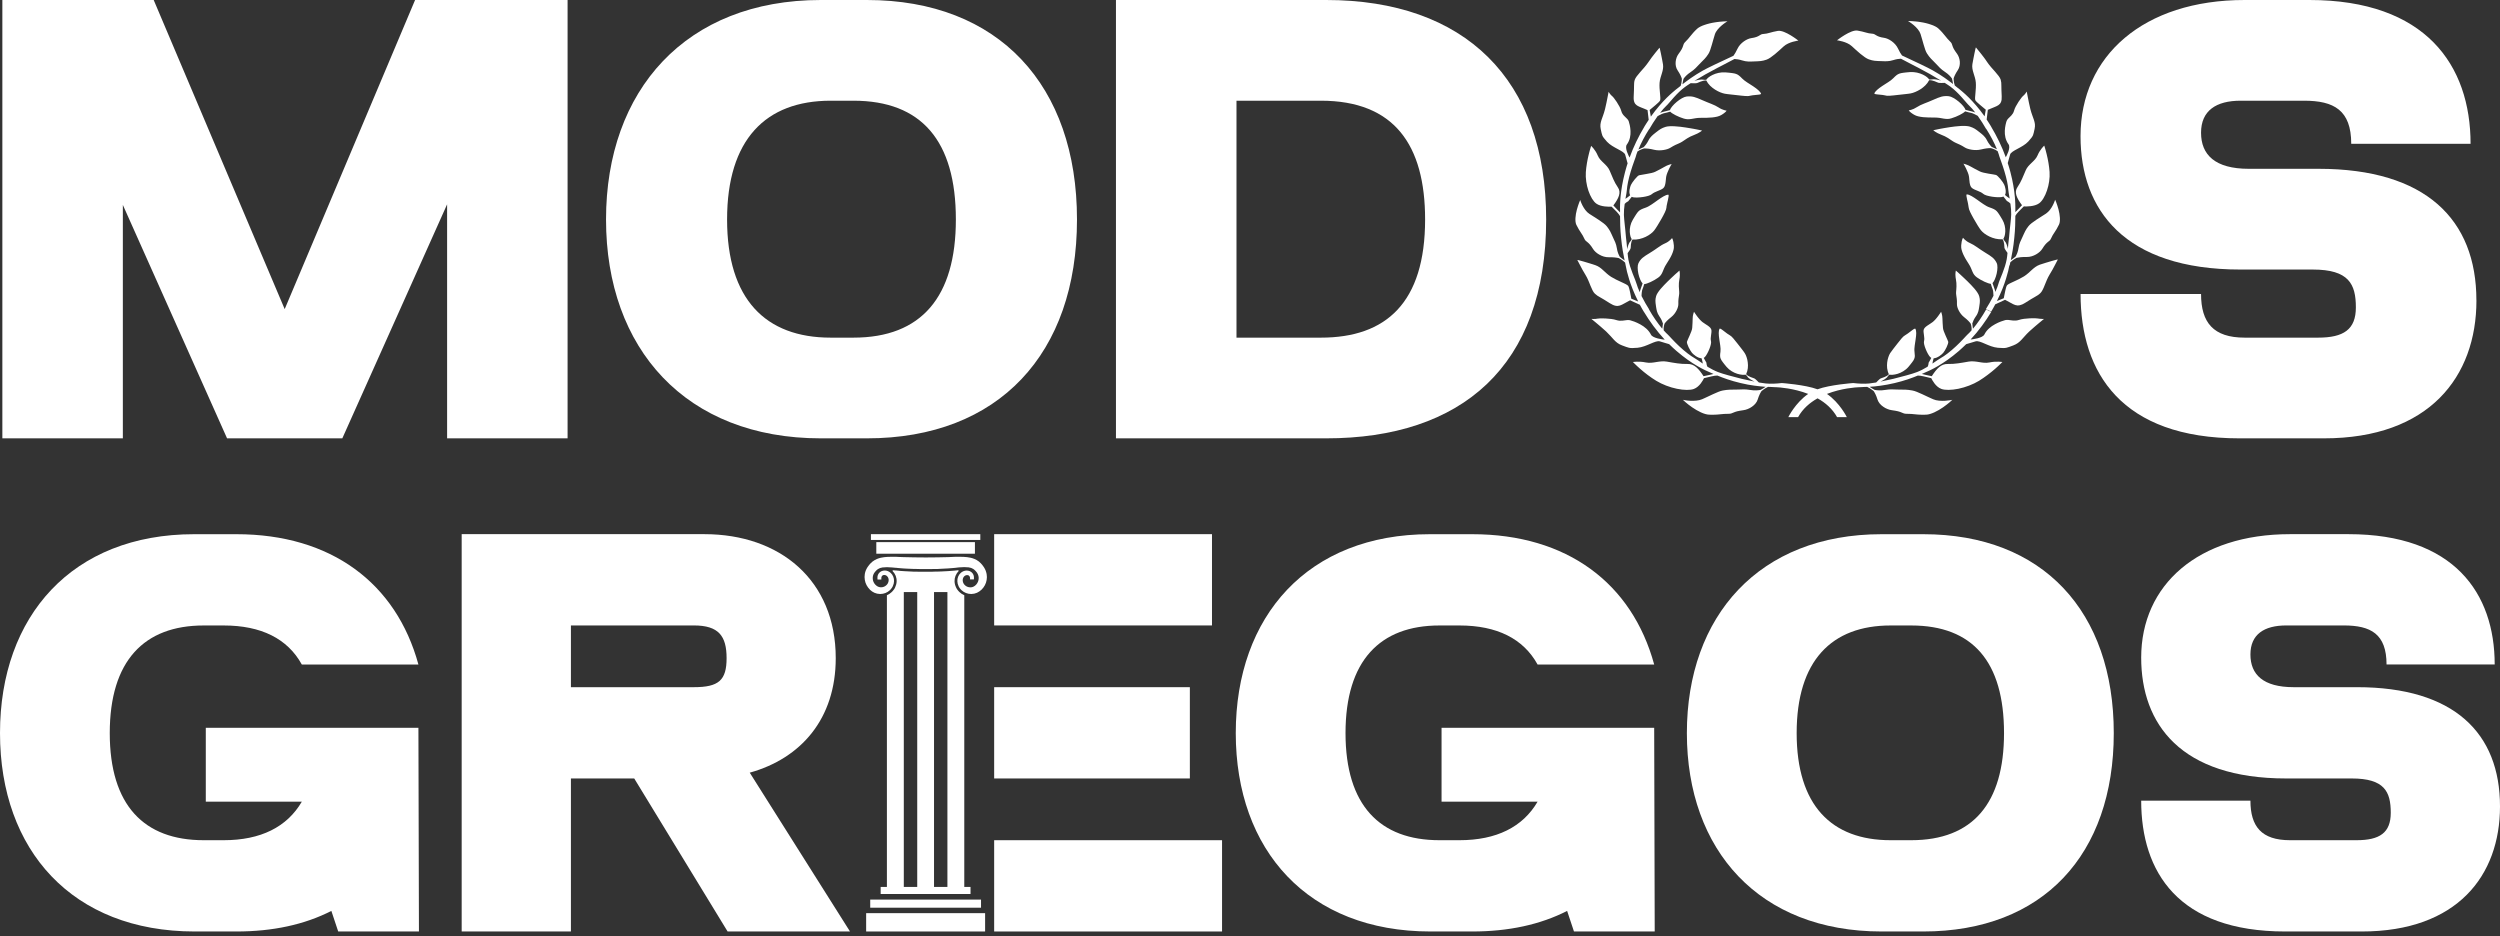
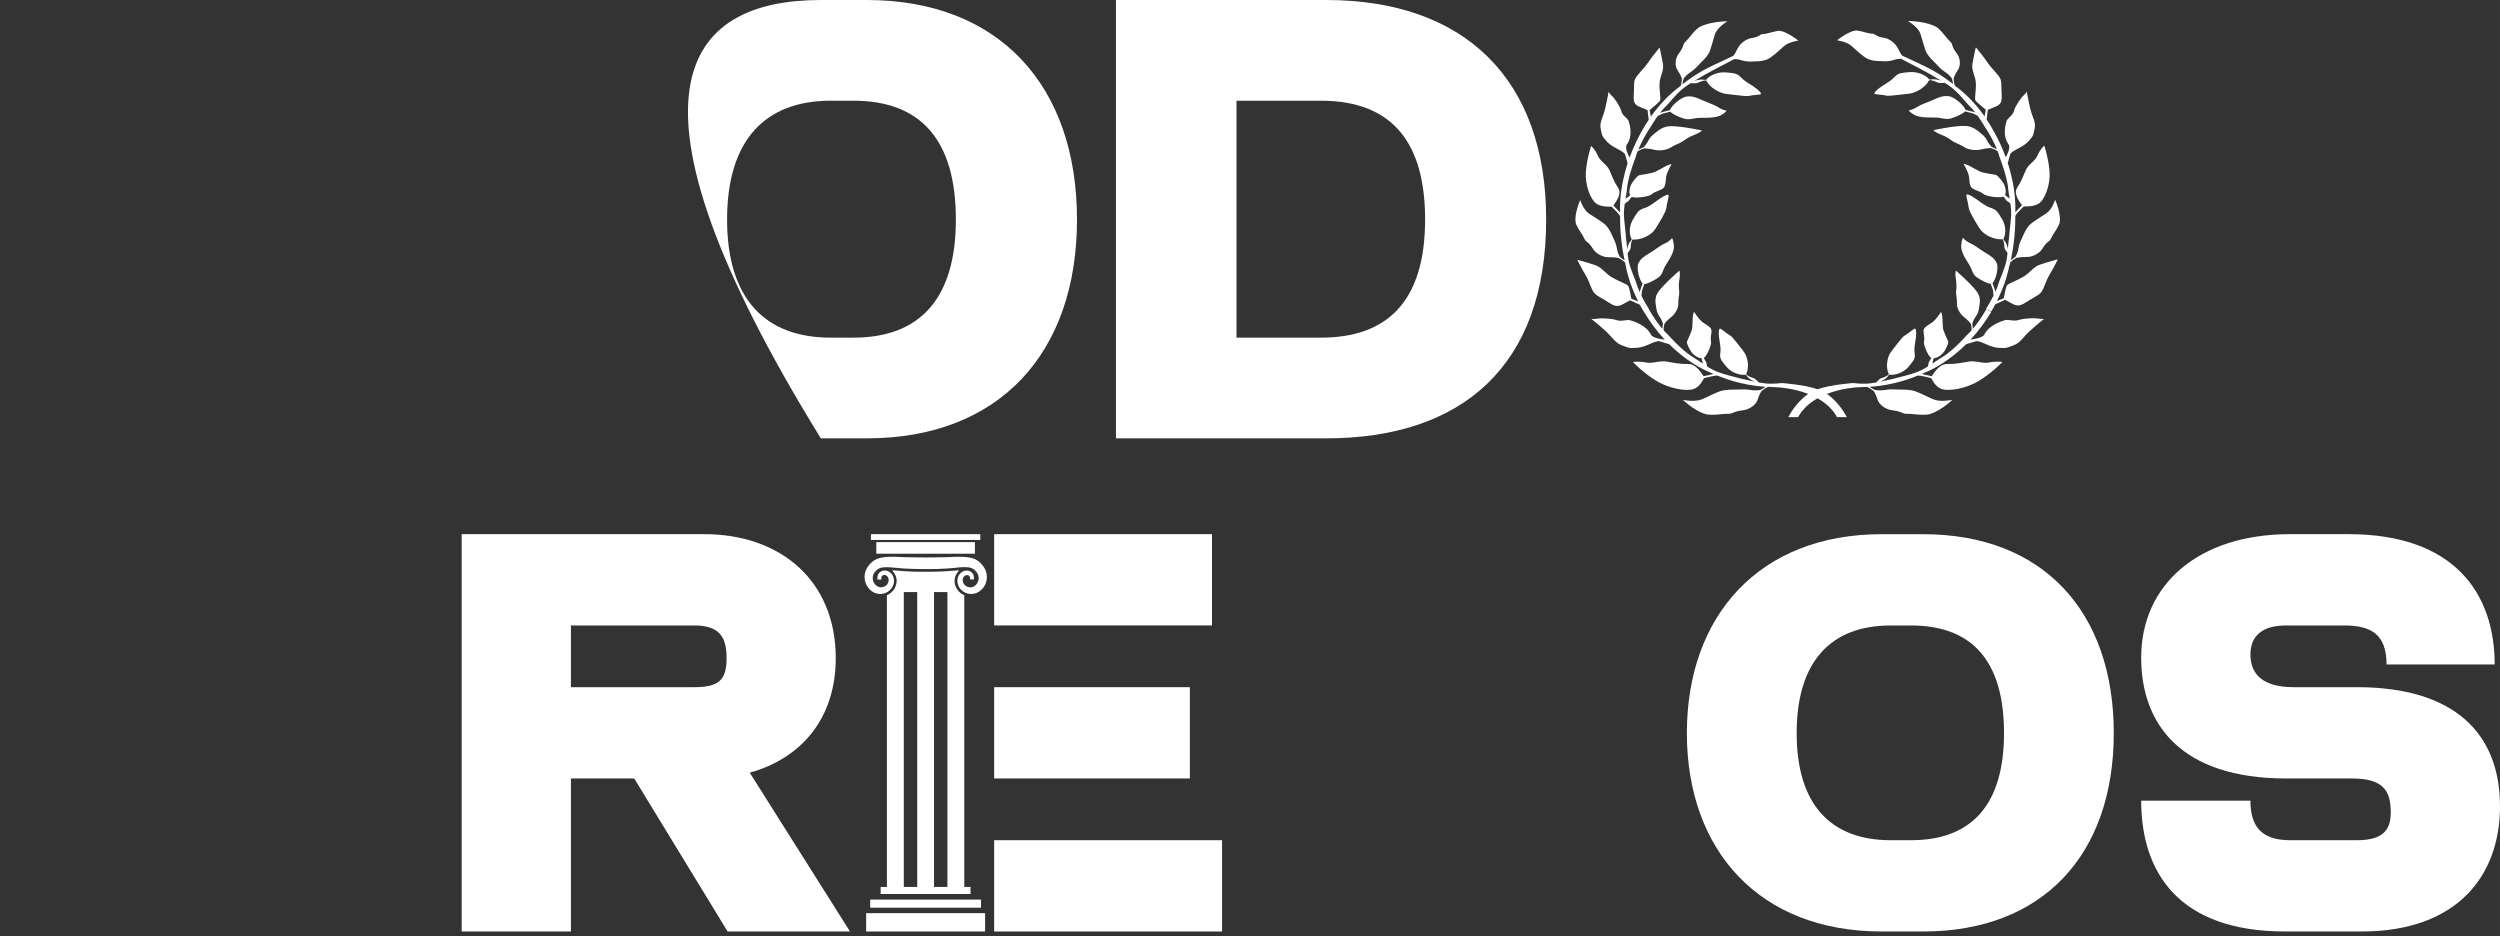
<svg xmlns="http://www.w3.org/2000/svg" width="259" height="97" viewBox="0 0 259 97" fill="none">
  <rect x="0" y="0" width="259" height="97" fill="#333333" stroke="none" />
-   <path d="M58.802 0V45.413H46.32V21.169L35.464 45.413H23.524L12.727 21.23V45.413H0.244V0H15.923L29.494 32.024L43.003 0H58.806H58.802Z" fill="white" />
-   <path d="M89.804 45.413H85.038C71.045 45.413 62.785 36.127 62.785 22.738C62.785 9.348 71.045 0 85.038 0H89.804C103.495 0 111.576 8.864 111.576 22.738C111.576 36.611 103.495 45.413 89.804 45.413ZM99.028 22.738C99.028 14.594 95.472 10.433 88.413 10.433H86.061C79.305 10.433 75.326 14.474 75.326 22.738C75.326 31.001 79.305 34.98 86.061 34.98H88.413C95.468 34.98 99.028 30.757 99.028 22.738Z" fill="white" />
+   <path d="M89.804 45.413H85.038C62.785 9.348 71.045 0 85.038 0H89.804C103.495 0 111.576 8.864 111.576 22.738C111.576 36.611 103.495 45.413 89.804 45.413ZM99.028 22.738C99.028 14.594 95.472 10.433 88.413 10.433H86.061C79.305 10.433 75.326 14.474 75.326 22.738C75.326 31.001 79.305 34.98 86.061 34.98H88.413C95.468 34.98 99.028 30.757 99.028 22.738Z" fill="white" />
  <path d="M137.386 45.413H115.613V0H137.386C151.74 0 160.182 8.202 160.182 22.738C160.182 37.994 151.376 45.413 137.386 45.413ZM147.641 22.738C147.641 15.016 144.445 10.433 136.844 10.433H128.1V34.98H136.844C143.6 34.98 147.641 31.361 147.641 22.738Z" fill="white" />
-   <path d="M256.559 31.121C256.559 39.021 251.673 45.413 240.756 45.413H232.012C219.77 45.413 215.547 38.598 215.547 30.455H228.029C228.029 33.411 229.296 34.98 232.551 34.98H240.148C242.802 34.98 244.068 34.135 244.068 31.846C244.068 29.432 243.344 27.925 239.605 27.925H232.128C220.068 27.925 215.543 21.715 215.543 14.114C215.543 5.792 222.055 0 232.551 0H239.245C251.305 0 255.951 6.757 255.951 14.896H243.588C243.588 11.398 241.779 10.433 238.703 10.433H232.128C229.595 10.433 228.029 11.46 228.029 13.749C228.029 16.039 229.478 17.488 232.973 17.488H240.21C251.305 17.488 256.555 22.734 256.555 31.117L256.559 31.121Z" fill="white" />
-   <path d="M43.402 96.502H35.038L34.329 94.371C31.54 95.793 28.262 96.502 24.489 96.502H20.169C7.489 96.502 0 88.083 0 75.949C0 63.815 7.489 55.343 20.115 55.343H24.489C34.329 55.343 41.051 60.425 43.348 68.844H31.268C29.792 66.167 27.061 64.799 23.179 64.799H21.103C14.927 64.799 11.371 68.46 11.371 75.949C11.371 83.438 14.923 87.045 21.103 87.045H23.179C27.007 87.045 29.738 85.677 31.268 83.055H21.32V75.403H43.348L43.402 96.502Z" fill="white" />
  <path d="M65.706 80.649H59.147V96.502H47.83V55.339H72.974C80.791 55.339 86.583 60.096 86.583 68.185C86.583 74.473 82.977 78.572 77.673 80.048L88.059 96.502H75.379L65.706 80.649ZM59.147 71.192H71.885C74.453 71.192 75.275 70.483 75.275 68.185C75.275 65.888 74.453 64.796 71.885 64.796H59.147V71.192Z" fill="white" />
-   <path d="M171.428 96.502H163.063L162.354 94.371C159.565 95.793 156.287 96.502 152.514 96.502H148.194C135.514 96.502 128.025 88.083 128.025 75.949C128.025 63.815 135.514 55.343 148.14 55.343H152.514C162.354 55.343 169.076 60.425 171.374 68.844H159.294C157.818 66.167 155.086 64.799 151.205 64.799H149.128C142.953 64.799 139.396 68.46 139.396 75.949C139.396 83.438 142.949 87.045 149.128 87.045H151.205C155.032 87.045 157.764 85.677 159.294 83.055H149.345V75.403H171.374L171.428 96.502Z" fill="white" />
  <path d="M199.252 96.502H194.933C182.249 96.502 174.76 88.083 174.76 75.949C174.76 63.815 182.249 55.343 194.933 55.343H199.252C211.661 55.343 218.987 63.378 218.987 75.949C218.987 88.521 211.661 96.502 199.252 96.502ZM207.617 75.949C207.617 68.569 204.389 64.799 197.997 64.799H195.866C189.745 64.799 186.134 68.46 186.134 75.949C186.134 83.438 189.741 87.045 195.866 87.045H197.997C204.393 87.045 207.617 83.217 207.617 75.949Z" fill="white" />
  <path d="M259 83.546C259 90.706 254.572 96.502 244.677 96.502H236.75C225.655 96.502 221.827 90.326 221.827 82.946H233.144C233.144 85.623 234.29 87.045 237.242 87.045H244.131C246.537 87.045 247.683 86.278 247.683 84.201C247.683 82.016 247.029 80.649 243.639 80.649H236.859C225.926 80.649 221.827 75.019 221.827 68.131C221.827 60.588 227.731 55.339 237.242 55.339H243.309C254.242 55.339 258.45 61.46 258.45 68.84H247.246C247.246 65.671 245.607 64.796 242.817 64.796H236.859C234.562 64.796 233.144 65.725 233.144 67.802C233.144 69.878 234.457 71.192 237.626 71.192H244.185C254.242 71.192 259 75.949 259 83.546Z" fill="white" />
  <path d="M92.712 60.906L92.67 60.98C92.67 60.98 92.658 61.003 92.639 61.03L92.588 61.1C92.565 61.138 92.526 61.185 92.48 61.235C92.449 61.274 92.406 61.317 92.364 61.352C92.228 61.483 92.061 61.588 91.883 61.665V91.888H91.236V92.62H100.546V91.888H99.899V61.665C99.717 61.588 99.55 61.479 99.407 61.344C99.376 61.317 99.333 61.274 99.291 61.224C99.256 61.189 99.221 61.138 99.186 61.092L99.151 61.041C99.124 61.003 99.116 60.987 99.112 60.98L99.078 60.918L99.043 60.844C98.95 60.646 98.899 60.449 98.892 60.236C98.876 59.844 99.031 59.449 99.299 59.19V59.07C99.256 59.07 99.221 59.077 99.221 59.077C99.186 59.085 99.112 59.093 99.008 59.104C98.938 59.108 98.872 59.116 98.799 59.124H98.783C98.632 59.139 98.442 59.155 98.229 59.166L97.567 59.201C97.431 59.209 97.288 59.217 97.141 59.217H96.939C96.803 59.224 96.668 59.228 96.528 59.232H95.901H95.269C95.122 59.232 94.979 59.228 94.835 59.224H94.657C94.394 59.213 94.13 59.197 93.917 59.186H93.879C93.77 59.178 93.669 59.17 93.573 59.166C93.363 59.159 93.185 59.139 93.042 59.12H93.022C92.953 59.112 92.891 59.104 92.832 59.101C92.817 59.101 92.798 59.101 92.778 59.101C92.778 59.101 92.612 59.085 92.484 59.074V59.19C92.751 59.438 92.91 59.837 92.891 60.236C92.883 60.449 92.832 60.642 92.743 60.836L92.709 60.906H92.712ZM96.765 61.34H98.152V91.888H96.765V61.34ZM93.634 61.34H95.025V91.888H93.634V61.34Z" fill="white" />
  <path d="M90.117 61.088C90.264 61.227 90.419 61.336 90.589 61.41C90.771 61.491 90.961 61.533 91.166 61.537H91.198C91.566 61.537 91.93 61.394 92.189 61.146C92.22 61.119 92.255 61.084 92.282 61.049C92.317 61.011 92.348 60.976 92.368 60.941L92.414 60.875C92.43 60.852 92.43 60.852 92.43 60.848L92.472 60.774L92.499 60.716C92.573 60.557 92.615 60.395 92.623 60.22C92.639 59.891 92.503 59.558 92.278 59.356C92.112 59.197 91.883 59.104 91.655 59.104C91.6 59.104 91.55 59.108 91.504 59.12C91.267 59.159 91.058 59.318 90.973 59.515C90.891 59.693 90.899 59.844 90.903 59.91L90.911 60.038H91.306V59.899C91.306 59.848 91.31 59.775 91.353 59.701C91.383 59.647 91.453 59.581 91.57 59.569C91.585 59.569 91.597 59.569 91.612 59.569C91.728 59.569 91.841 59.62 91.922 59.713C92.031 59.825 92.085 59.999 92.061 60.174C92.05 60.263 92.019 60.36 91.976 60.437L91.961 60.464C91.961 60.464 91.922 60.522 91.914 60.53L91.883 60.569C91.868 60.584 91.852 60.6 91.833 60.619C91.817 60.635 91.802 60.65 91.775 60.67C91.639 60.782 91.457 60.844 91.279 60.844C91.252 60.844 91.228 60.844 91.201 60.84C91.105 60.832 91 60.801 90.919 60.755C90.829 60.705 90.744 60.639 90.667 60.553C90.52 60.387 90.43 60.181 90.419 59.972C90.411 59.86 90.419 59.759 90.438 59.666C90.454 59.608 90.465 59.566 90.481 59.531C90.481 59.531 90.504 59.472 90.508 59.469C90.52 59.445 90.535 59.422 90.547 59.395C90.547 59.391 90.609 59.302 90.609 59.302L90.659 59.24C90.686 59.209 90.709 59.178 90.744 59.143C90.81 59.066 90.884 59.011 90.957 58.957C91.093 58.868 91.244 58.814 91.434 58.787C91.55 58.771 91.674 58.764 91.833 58.764C91.876 58.764 91.918 58.764 91.957 58.764C92.1 58.767 92.24 58.775 92.395 58.787L92.813 58.825C92.813 58.825 92.84 58.825 92.848 58.825C92.914 58.829 92.987 58.837 93.073 58.849C93.212 58.864 93.39 58.884 93.592 58.891C93.7 58.895 93.82 58.903 93.941 58.911C94.161 58.922 94.413 58.938 94.669 58.942H94.847C94.99 58.95 95.134 58.953 95.277 58.953H95.905H96.532C96.668 58.953 96.803 58.95 96.935 58.946H97.141C97.284 58.938 97.423 58.93 97.559 58.922L98.221 58.888C98.431 58.876 98.621 58.86 98.772 58.845C98.853 58.837 98.923 58.833 98.989 58.825C99.078 58.818 99.147 58.806 99.19 58.798L99.391 58.779C99.546 58.767 99.69 58.76 99.833 58.756C99.876 58.756 99.918 58.756 99.961 58.756C100.12 58.756 100.244 58.764 100.36 58.779C100.55 58.806 100.701 58.86 100.833 58.946C100.914 59.004 100.988 59.062 101.061 59.143C101.088 59.17 101.112 59.201 101.139 59.232L101.17 59.271L101.185 59.286L101.228 59.352L101.243 59.376C101.243 59.376 101.251 59.387 101.255 59.399C101.267 59.422 101.278 59.445 101.29 59.461C101.294 59.472 101.301 59.484 101.305 59.496L101.321 59.531C101.336 59.569 101.352 59.612 101.367 59.674C101.39 59.763 101.398 59.864 101.387 59.98C101.371 60.185 101.282 60.395 101.139 60.557C101.061 60.646 100.976 60.712 100.883 60.763C100.802 60.809 100.693 60.84 100.596 60.848C100.569 60.848 100.546 60.848 100.519 60.848C100.341 60.848 100.158 60.786 100.015 60.67C99.996 60.658 99.98 60.642 99.961 60.619C99.945 60.604 99.93 60.588 99.911 60.569L99.88 60.53L99.845 60.48L99.825 60.445C99.779 60.367 99.748 60.271 99.74 60.181C99.721 60.007 99.771 59.837 99.883 59.72C99.965 59.631 100.077 59.581 100.189 59.581C100.205 59.581 100.217 59.581 100.232 59.581C100.344 59.593 100.418 59.655 100.449 59.713C100.488 59.782 100.492 59.852 100.496 59.895V60.026H100.895L100.902 59.899C100.906 59.809 100.902 59.674 100.833 59.519C100.743 59.318 100.538 59.163 100.306 59.124C100.255 59.112 100.205 59.108 100.151 59.108C99.922 59.108 99.698 59.201 99.531 59.356C99.298 59.562 99.167 59.891 99.182 60.22C99.19 60.395 99.229 60.557 99.306 60.72L99.337 60.786L99.376 60.852C99.376 60.852 99.376 60.859 99.395 60.883L99.434 60.941C99.457 60.976 99.488 61.014 99.519 61.045C99.554 61.088 99.585 61.119 99.612 61.142C99.876 61.394 100.24 61.537 100.608 61.537H100.639C100.844 61.533 101.03 61.491 101.216 61.41C101.383 61.332 101.542 61.227 101.689 61.088C101.968 60.817 102.158 60.46 102.216 60.085C102.251 59.887 102.251 59.693 102.22 59.515C102.204 59.41 102.185 59.321 102.154 59.236L102.142 59.197C102.13 59.166 102.123 59.135 102.107 59.097L102.049 58.969C102.037 58.938 102.026 58.919 102.014 58.903L101.956 58.802L101.941 58.775L101.89 58.702C101.852 58.647 101.817 58.593 101.774 58.543C101.685 58.426 101.569 58.306 101.418 58.178C101.119 57.942 100.786 57.834 100.561 57.783C100.302 57.725 100.073 57.706 99.86 57.694C99.709 57.687 99.562 57.683 99.399 57.683H98.93C98.93 57.683 98.899 57.69 98.888 57.69C98.88 57.69 98.868 57.69 98.861 57.694H98.772C98.617 57.706 98.431 57.714 98.221 57.718C98.113 57.718 97.997 57.721 97.873 57.725C97.644 57.733 97.4 57.737 97.144 57.741L95.912 57.752L94.68 57.741C94.425 57.741 94.181 57.733 93.956 57.725C93.832 57.725 93.716 57.718 93.607 57.718C93.398 57.714 93.216 57.702 93.065 57.698L92.925 57.69C92.925 57.69 92.894 57.687 92.879 57.687H92.767C92.681 57.683 92.608 57.683 92.565 57.683H92.41C92.247 57.683 92.1 57.683 91.949 57.694C91.736 57.706 91.507 57.725 91.248 57.783C91.023 57.834 90.69 57.946 90.388 58.182C90.237 58.306 90.124 58.426 90.039 58.535C89.993 58.589 89.954 58.643 89.919 58.698L89.853 58.794L89.795 58.895C89.795 58.895 89.772 58.934 89.76 58.961L89.698 59.097C89.687 59.128 89.675 59.159 89.663 59.19L89.652 59.228C89.625 59.314 89.601 59.403 89.59 59.504C89.559 59.686 89.563 59.875 89.594 60.077C89.652 60.453 89.842 60.809 90.121 61.084L90.117 61.088Z" fill="white" />
  <path d="M102.057 94.603H89.733V96.502H102.057V94.603Z" fill="white" />
  <path d="M101.634 93.197H90.155V94.038H101.634V93.197Z" fill="white" />
  <path d="M101.002 56.164H90.786V57.365H101.002V56.164Z" fill="white" />
  <path d="M101.56 55.339H90.228V55.939H101.56V55.339Z" fill="white" />
  <path d="M125.562 55.339H102.995V64.796H125.562V55.339Z" fill="white" />
  <path d="M123.269 71.192H102.995V80.649H123.269V71.192Z" fill="white" />
  <path d="M126.604 87.045H102.995V96.502H126.604V87.045Z" fill="white" />
  <path d="M211.514 33.031C211.383 33.031 211.228 33.023 211.127 32.996C211.026 32.969 210.685 32.961 210.294 32.977C209.903 32.996 209.465 33.042 209.167 33.143C208.717 33.294 208.357 33.166 208.039 33.143C207.939 33.136 207.838 33.143 207.741 33.163C207.644 33.19 207.485 33.236 207.299 33.306C207.117 33.376 206.9 33.469 206.687 33.589C206.257 33.825 205.827 34.158 205.579 34.658C205.533 34.747 205.436 34.825 205.308 34.891C205.18 34.956 205.025 35.007 204.87 35.049C204.556 35.131 204.25 35.162 204.154 35.173C204.56 34.739 204.963 34.251 205.327 33.759C205.692 33.267 206.021 32.767 206.292 32.314L205.765 32.062C205.374 32.764 204.851 33.523 204.398 34.057C204.386 33.972 204.374 33.868 204.359 33.771C204.347 33.674 204.336 33.581 204.332 33.519C204.332 33.519 204.332 33.515 204.332 33.511C204.359 33.414 204.405 33.302 204.463 33.174C204.494 33.112 204.529 33.046 204.568 32.977C204.607 32.907 204.653 32.837 204.704 32.767C204.77 32.678 204.82 32.593 204.859 32.508C204.897 32.423 204.928 32.345 204.952 32.268C204.994 32.117 205.014 31.985 205.033 31.876C205.041 31.822 205.052 31.772 205.056 31.721C205.099 31.474 205.114 31.303 205.114 31.156C205.114 31.005 205.091 30.869 205.045 30.687C204.987 30.482 204.808 30.21 204.576 29.931C204.46 29.792 204.336 29.657 204.208 29.525C204.08 29.393 203.956 29.269 203.844 29.157C203.731 29.048 203.6 28.92 203.464 28.793C203.328 28.665 203.193 28.537 203.069 28.424C202.817 28.196 202.627 28.029 202.627 28.029C202.627 28.029 202.6 28.126 202.588 28.289C202.581 28.37 202.577 28.463 202.588 28.576C202.592 28.684 202.604 28.8 202.631 28.932C202.736 29.443 202.678 29.935 202.65 30.249C202.643 30.366 202.65 30.466 202.67 30.586C202.685 30.691 202.708 30.807 202.72 30.954C202.728 31.028 202.736 31.109 202.739 31.198C202.739 31.288 202.743 31.388 202.739 31.501C202.739 31.586 202.751 31.686 202.778 31.799C202.809 31.911 202.856 32.031 202.918 32.155C203.042 32.399 203.228 32.659 203.476 32.853C203.84 33.136 204.045 33.36 204.157 33.519C204.157 33.519 204.157 33.527 204.165 33.535C204.165 33.546 204.173 33.562 204.181 33.581C204.196 33.62 204.212 33.678 204.223 33.744C204.25 33.876 204.278 34.054 204.25 34.228C204.165 34.321 204.088 34.41 204.014 34.484C203.94 34.557 203.875 34.623 203.817 34.673C203.789 34.697 203.739 34.751 203.669 34.825C203.6 34.898 203.514 34.995 203.41 35.104C203.208 35.324 202.941 35.592 202.654 35.863C202.368 36.134 202.054 36.398 201.775 36.614C201.631 36.723 201.504 36.82 201.384 36.897C201.267 36.975 201.163 37.041 201.081 37.083C200.88 37.192 200.57 37.42 200.198 37.668C200.225 37.509 200.268 37.281 200.326 37.118C200.423 37.118 200.527 37.087 200.632 37.048C200.733 37.006 200.833 36.948 200.926 36.89C201.019 36.831 201.101 36.762 201.167 36.704C201.232 36.642 201.287 36.591 201.322 36.549C201.364 36.498 201.426 36.413 201.488 36.308C201.55 36.204 201.616 36.084 201.67 35.968C201.783 35.727 201.86 35.491 201.837 35.406C201.814 35.317 201.69 35.049 201.558 34.755C201.43 34.461 201.298 34.151 201.291 33.965C201.283 33.779 201.267 33.612 201.256 33.457C201.248 33.302 201.236 33.147 201.236 32.988C201.236 32.829 201.205 32.655 201.17 32.523C201.155 32.458 201.136 32.399 201.12 32.361C201.105 32.322 201.097 32.299 201.097 32.299C201.097 32.299 201.089 32.31 201.074 32.334C201.058 32.357 201.039 32.392 201.012 32.43C200.957 32.508 200.884 32.624 200.795 32.74C200.748 32.798 200.706 32.86 200.655 32.919C200.605 32.977 200.554 33.039 200.508 33.093C200.458 33.147 200.407 33.197 200.361 33.244C200.314 33.291 200.268 33.333 200.225 33.364C200.055 33.492 199.838 33.62 199.652 33.748C199.605 33.779 199.563 33.813 199.52 33.848C199.481 33.883 199.443 33.914 199.412 33.953C199.35 34.026 199.303 34.1 199.288 34.185C199.272 34.267 199.276 34.36 199.288 34.457C199.295 34.553 199.311 34.654 199.326 34.755C199.357 34.96 199.381 35.166 199.33 35.34C199.28 35.514 199.373 35.847 199.508 36.181C199.64 36.51 199.822 36.843 199.969 36.994C200.004 37.029 200.039 37.056 200.082 37.079C200.028 37.184 199.958 37.312 199.904 37.409C199.845 37.506 199.803 37.579 199.803 37.579C199.803 37.579 199.803 37.633 199.791 37.711C199.78 37.788 199.752 37.893 199.702 37.99C199.342 38.207 198.958 38.412 198.598 38.548C198.342 38.645 197.959 38.769 197.525 38.885C197.091 39.005 196.607 39.125 196.153 39.245C195.712 39.338 195.251 39.443 194.821 39.532C194.887 39.501 194.96 39.466 195.034 39.423C195.107 39.381 195.185 39.338 195.255 39.291C195.398 39.195 195.518 39.094 195.565 39.001C195.603 38.923 195.677 38.861 195.758 38.811C195.894 38.85 196.215 38.842 196.595 38.726C196.971 38.61 197.401 38.377 197.715 38.009C197.804 37.908 197.877 37.812 197.943 37.73C198.009 37.649 198.063 37.575 198.114 37.509C198.16 37.444 198.203 37.386 198.234 37.335C198.269 37.281 198.292 37.23 198.311 37.18C198.354 37.083 198.373 36.986 198.377 36.874C198.377 36.758 198.366 36.622 198.342 36.436C198.315 36.254 198.335 36.037 198.362 35.816C198.377 35.704 198.397 35.588 198.412 35.472C198.42 35.413 198.431 35.359 198.439 35.301C198.447 35.243 198.455 35.185 198.462 35.131C198.497 34.906 198.521 34.689 198.521 34.507C198.521 34.321 198.493 34.17 198.435 34.065C198.412 34.03 198.354 34.046 198.273 34.092C198.23 34.12 198.187 34.151 198.133 34.185C198.083 34.22 198.028 34.263 197.974 34.306C197.753 34.476 197.502 34.666 197.378 34.728C197.168 34.828 196.889 35.189 196.587 35.576C196.436 35.766 196.285 35.968 196.146 36.142C196.01 36.32 195.89 36.475 195.82 36.587C195.75 36.7 195.685 36.839 195.634 37.002C195.58 37.161 195.537 37.343 195.514 37.536C195.468 37.924 195.487 38.358 195.688 38.769C195.63 38.834 195.557 38.892 195.472 38.943C195.39 38.989 195.301 39.032 195.22 39.067C195.049 39.137 194.894 39.175 194.836 39.206C194.77 39.237 194.677 39.319 194.588 39.404C194.546 39.447 194.499 39.493 194.464 39.532C194.426 39.571 194.395 39.605 194.371 39.625C194.088 39.675 193.837 39.71 193.647 39.729C193.139 39.78 192.531 39.745 191.989 39.683C191.989 39.683 189.594 39.853 188.293 40.33C186.991 39.849 184.597 39.683 184.597 39.683C184.058 39.745 183.446 39.78 182.942 39.729C182.753 39.71 182.501 39.675 182.218 39.625C182.195 39.602 182.164 39.571 182.125 39.532C182.086 39.493 182.044 39.447 181.997 39.404C181.908 39.315 181.815 39.237 181.753 39.206C181.695 39.175 181.54 39.137 181.37 39.067C181.284 39.032 181.195 38.989 181.114 38.943C181.032 38.892 180.959 38.834 180.897 38.769C181.094 38.362 181.118 37.924 181.067 37.536C181.044 37.343 181.002 37.161 180.947 37.002C180.893 36.839 180.831 36.7 180.757 36.587C180.688 36.475 180.568 36.32 180.432 36.142C180.296 35.968 180.141 35.766 179.99 35.576C179.688 35.193 179.409 34.828 179.2 34.728C179.076 34.67 178.824 34.48 178.603 34.306C178.545 34.263 178.495 34.22 178.445 34.185C178.394 34.151 178.348 34.12 178.309 34.092C178.228 34.042 178.169 34.026 178.146 34.065C178.088 34.166 178.061 34.321 178.061 34.507C178.061 34.689 178.084 34.91 178.119 35.131C178.127 35.189 178.135 35.247 178.142 35.301C178.15 35.359 178.162 35.417 178.169 35.472C178.189 35.588 178.204 35.704 178.22 35.816C178.251 36.041 178.266 36.258 178.239 36.436C178.212 36.618 178.2 36.754 178.204 36.874C178.204 36.99 178.228 37.083 178.27 37.18C178.29 37.23 178.317 37.281 178.352 37.335C178.383 37.389 178.425 37.447 178.472 37.509C178.518 37.575 178.576 37.649 178.642 37.73C178.708 37.812 178.782 37.905 178.871 38.009C179.185 38.377 179.611 38.61 179.99 38.726C180.37 38.842 180.692 38.85 180.827 38.811C180.909 38.861 180.978 38.923 181.021 39.001C181.067 39.094 181.187 39.195 181.331 39.291C181.401 39.342 181.478 39.385 181.556 39.423C181.629 39.462 181.703 39.501 181.769 39.532C181.342 39.447 180.878 39.338 180.436 39.245C179.983 39.125 179.498 39.005 179.064 38.885C178.631 38.769 178.247 38.645 177.991 38.548C177.631 38.408 177.247 38.207 176.887 37.99C176.837 37.889 176.81 37.788 176.798 37.711C176.786 37.633 176.786 37.579 176.786 37.579C176.786 37.579 176.744 37.509 176.69 37.409C176.631 37.312 176.566 37.184 176.507 37.079C176.546 37.06 176.585 37.033 176.62 36.994C176.767 36.843 176.945 36.51 177.081 36.181C177.216 35.847 177.306 35.514 177.259 35.34C177.209 35.162 177.232 34.956 177.263 34.755C177.278 34.654 177.294 34.553 177.302 34.457C177.309 34.36 177.313 34.267 177.302 34.185C177.286 34.104 177.244 34.026 177.182 33.953C177.151 33.918 177.112 33.883 177.073 33.848C177.034 33.813 176.992 33.779 176.945 33.748C176.759 33.62 176.542 33.492 176.372 33.364C176.329 33.333 176.287 33.291 176.236 33.244C176.19 33.197 176.139 33.147 176.089 33.093C176.039 33.039 175.988 32.977 175.942 32.919C175.891 32.86 175.849 32.798 175.802 32.74C175.713 32.624 175.64 32.512 175.585 32.43C175.558 32.392 175.539 32.357 175.523 32.334C175.508 32.31 175.5 32.299 175.5 32.299C175.5 32.299 175.492 32.322 175.477 32.361C175.465 32.399 175.446 32.458 175.427 32.523C175.392 32.655 175.357 32.829 175.361 32.988C175.361 33.147 175.353 33.302 175.345 33.457C175.334 33.616 175.318 33.782 175.314 33.965C175.306 34.151 175.175 34.464 175.047 34.755C174.919 35.045 174.791 35.317 174.768 35.406C174.745 35.495 174.822 35.727 174.935 35.968C174.993 36.088 175.059 36.208 175.121 36.308C175.182 36.409 175.244 36.494 175.287 36.549C175.318 36.587 175.372 36.642 175.442 36.704C175.512 36.762 175.593 36.831 175.682 36.89C175.775 36.952 175.872 37.01 175.977 37.048C176.077 37.087 176.182 37.114 176.283 37.118C176.341 37.281 176.383 37.513 176.411 37.668C176.039 37.42 175.729 37.192 175.527 37.083C175.446 37.041 175.345 36.975 175.229 36.897C175.109 36.82 174.977 36.719 174.838 36.614C174.559 36.398 174.245 36.134 173.958 35.863C173.672 35.592 173.404 35.324 173.203 35.104C173.098 34.995 173.013 34.898 172.943 34.825C172.873 34.751 172.823 34.697 172.796 34.673C172.738 34.623 172.672 34.557 172.598 34.484C172.525 34.41 172.447 34.321 172.362 34.228C172.335 34.054 172.362 33.876 172.389 33.744C172.405 33.678 172.42 33.624 172.432 33.581C172.44 33.562 172.443 33.546 172.447 33.535C172.451 33.523 172.455 33.519 172.455 33.519C172.567 33.36 172.773 33.132 173.137 32.853C173.385 32.659 173.571 32.403 173.695 32.155C173.757 32.035 173.803 31.911 173.834 31.799C173.865 31.686 173.877 31.586 173.877 31.501C173.877 31.388 173.877 31.288 173.877 31.198C173.877 31.109 173.889 31.028 173.896 30.954C173.912 30.807 173.931 30.691 173.947 30.586C173.966 30.466 173.974 30.366 173.966 30.249C173.943 29.935 173.881 29.443 173.985 28.932C174.013 28.804 174.024 28.684 174.028 28.576C174.036 28.467 174.028 28.37 174.028 28.289C174.016 28.126 173.993 28.029 173.993 28.029C173.993 28.029 173.799 28.196 173.548 28.424C173.424 28.537 173.288 28.665 173.152 28.793C173.017 28.92 172.885 29.048 172.773 29.157C172.66 29.265 172.536 29.389 172.409 29.525C172.281 29.657 172.157 29.792 172.041 29.931C171.808 30.21 171.626 30.482 171.572 30.687C171.525 30.869 171.502 31.005 171.502 31.156C171.502 31.303 171.521 31.474 171.56 31.721C171.568 31.768 171.576 31.822 171.583 31.876C171.603 31.985 171.622 32.117 171.665 32.268C171.688 32.345 171.719 32.423 171.758 32.508C171.796 32.593 171.847 32.678 171.909 32.767C171.959 32.837 172.006 32.907 172.044 32.977C172.083 33.042 172.122 33.108 172.149 33.174C172.207 33.302 172.254 33.414 172.281 33.511C172.281 33.511 172.281 33.515 172.281 33.519C172.281 33.581 172.265 33.67 172.25 33.771C172.238 33.868 172.223 33.972 172.211 34.057C171.758 33.523 171.231 32.764 170.84 32.062L170.595 32.179L170.851 32.055C170.615 31.686 170.309 31.167 170.065 30.672C170.065 30.536 170.072 30.393 170.092 30.265C170.107 30.137 170.131 30.028 170.162 29.959C170.216 29.846 170.278 29.641 170.34 29.436C170.626 29.416 171.312 29.106 171.785 28.765C172.037 28.587 172.149 28.393 172.246 28.165C172.296 28.053 172.343 27.929 172.401 27.793C172.459 27.657 172.536 27.51 172.641 27.351C172.746 27.192 172.85 27.03 172.943 26.867C172.994 26.786 173.04 26.704 173.083 26.619C173.102 26.58 173.125 26.538 173.145 26.495C173.164 26.456 173.183 26.414 173.203 26.375C173.242 26.294 173.273 26.212 173.3 26.135C173.331 26.053 173.354 25.976 173.373 25.895C173.381 25.856 173.389 25.817 173.397 25.778C173.404 25.74 173.408 25.701 173.412 25.662C173.42 25.585 173.42 25.511 173.412 25.434C173.4 25.282 173.381 25.162 173.362 25.062C173.342 24.961 173.319 24.884 173.3 24.825C173.276 24.767 173.261 24.725 173.245 24.701C173.23 24.674 173.222 24.666 173.222 24.666C173.222 24.666 173.207 24.686 173.176 24.721C173.145 24.756 173.098 24.806 173.04 24.86C172.92 24.973 172.742 25.108 172.498 25.213C172.254 25.317 172.021 25.468 171.769 25.643C171.518 25.817 171.246 26.015 170.917 26.209C170.595 26.402 170.363 26.549 170.177 26.704C169.995 26.859 169.859 27.03 169.739 27.278C169.635 27.499 169.642 27.94 169.739 28.37C169.836 28.796 170.01 29.207 170.173 29.362C170.115 29.532 170.034 29.788 169.956 29.986C169.921 30.079 169.898 30.18 169.883 30.276C169.72 29.928 169.608 29.618 169.561 29.439C169.53 29.323 169.472 29.161 169.394 28.971C169.321 28.781 169.228 28.564 169.139 28.331C168.957 27.867 168.782 27.344 168.701 26.89C168.686 26.805 168.674 26.704 168.658 26.596C168.643 26.483 168.631 26.363 168.62 26.232C168.689 26.131 168.914 25.837 168.937 25.705C168.949 25.643 168.949 25.496 168.964 25.325C168.984 25.155 169.03 24.961 169.127 24.818C169.623 24.852 170.096 24.725 170.487 24.539C170.685 24.446 170.859 24.337 171.006 24.225C171.157 24.113 171.281 23.996 171.37 23.88C171.552 23.651 171.843 23.163 172.118 22.687C172.188 22.567 172.254 22.451 172.312 22.334C172.374 22.218 172.432 22.11 172.478 22.005C172.579 21.8 172.637 21.621 172.645 21.494C172.645 21.42 172.664 21.296 172.699 21.157C172.715 21.087 172.73 21.013 172.746 20.936C172.765 20.862 172.781 20.785 172.8 20.711C172.866 20.417 172.916 20.161 172.823 20.169C172.757 20.172 172.684 20.192 172.602 20.219C172.525 20.25 172.436 20.293 172.343 20.343C172.25 20.393 172.153 20.455 172.052 20.521C171.951 20.587 171.851 20.661 171.742 20.734C171.638 20.808 171.529 20.885 171.425 20.963C171.316 21.04 171.211 21.114 171.103 21.184C170.894 21.323 170.685 21.447 170.487 21.513C170.096 21.649 169.914 21.73 169.747 21.893C169.666 21.974 169.592 22.075 169.499 22.214C169.453 22.284 169.402 22.365 169.348 22.454C169.294 22.547 169.228 22.652 169.158 22.768C168.906 23.191 168.833 23.644 168.844 24.012C168.856 24.194 168.879 24.357 168.918 24.488C168.957 24.616 169.003 24.713 169.046 24.767C169.019 24.856 168.976 24.938 168.91 25C168.829 25.073 168.755 25.209 168.701 25.364C168.647 25.515 168.6 25.686 168.577 25.817C168.542 25.422 168.503 24.992 168.449 24.581C168.422 24.151 168.364 23.702 168.325 23.291C168.314 23.191 168.302 23.09 168.294 22.993C168.286 22.896 168.275 22.807 168.267 22.718C168.252 22.544 168.244 22.392 168.236 22.265C168.228 21.916 168.259 21.513 168.317 21.126C168.465 20.951 168.682 20.854 168.682 20.854C168.682 20.854 168.732 20.788 168.806 20.695C168.875 20.602 168.968 20.486 169.05 20.39C169.088 20.413 169.135 20.428 169.185 20.44C169.406 20.482 169.817 20.467 170.212 20.409C170.603 20.351 170.979 20.25 171.13 20.114C171.432 19.843 171.994 19.746 172.292 19.514C172.366 19.456 172.42 19.374 172.459 19.282C172.478 19.235 172.494 19.185 172.505 19.13C172.521 19.08 172.529 19.022 172.54 18.968C172.548 18.91 172.556 18.851 172.564 18.793C172.571 18.735 172.575 18.677 172.583 18.619C172.587 18.561 172.595 18.503 172.598 18.445C172.606 18.39 172.614 18.332 172.622 18.282C172.657 18.073 172.796 17.743 172.924 17.472C172.994 17.337 173.056 17.213 173.106 17.127C173.156 17.038 173.187 16.988 173.187 16.988C173.187 16.988 173.079 17.011 172.932 17.062C172.784 17.108 172.602 17.186 172.451 17.279C172.149 17.465 171.851 17.6 171.483 17.794C171.301 17.891 170.933 17.964 170.58 18.022C170.235 18.081 169.906 18.131 169.809 18.158C169.712 18.185 169.526 18.375 169.352 18.588C169.267 18.696 169.181 18.809 169.112 18.91C169.046 19.01 168.992 19.103 168.964 19.161C168.945 19.208 168.914 19.278 168.891 19.359C168.868 19.444 168.844 19.541 168.825 19.646C168.806 19.746 168.802 19.855 168.809 19.956C168.817 20.056 168.84 20.153 168.883 20.231C168.748 20.358 168.538 20.502 168.395 20.599C168.469 20.184 168.542 19.832 168.55 19.619C168.55 19.533 168.565 19.425 168.585 19.293C168.604 19.161 168.635 19.01 168.666 18.844C168.736 18.514 168.829 18.139 168.941 17.778C169.154 17.054 169.422 16.399 169.456 16.264C169.487 16.12 169.557 15.926 169.642 15.694C169.794 15.582 169.972 15.5 170.115 15.45C170.185 15.423 170.247 15.407 170.293 15.392C170.317 15.388 170.332 15.384 170.348 15.38C170.359 15.38 170.367 15.376 170.367 15.376C170.58 15.376 170.905 15.399 171.37 15.516C171.688 15.593 172.033 15.589 172.331 15.543C172.478 15.52 172.622 15.485 172.742 15.446C172.866 15.407 172.966 15.357 173.044 15.31C173.149 15.245 173.242 15.19 173.331 15.14C173.42 15.09 173.497 15.051 173.571 15.016C173.718 14.946 173.838 14.896 173.947 14.849C174.009 14.822 174.063 14.799 174.117 14.768C174.171 14.741 174.222 14.71 174.272 14.679C174.551 14.489 174.973 14.175 175.504 13.986C175.636 13.939 175.752 13.885 175.857 13.831C175.957 13.78 176.043 13.726 176.116 13.683C176.186 13.637 176.24 13.598 176.275 13.571C176.294 13.555 176.306 13.544 176.318 13.536C176.325 13.528 176.333 13.524 176.333 13.524C176.333 13.524 176.267 13.509 176.159 13.486C176.05 13.462 175.899 13.431 175.729 13.397C175.644 13.381 175.551 13.362 175.458 13.346C175.365 13.331 175.268 13.311 175.171 13.296C174.981 13.265 174.787 13.234 174.625 13.207C174.299 13.156 173.885 13.102 173.501 13.083C173.114 13.059 172.757 13.075 172.536 13.149C172.339 13.214 172.199 13.273 172.06 13.354C171.92 13.439 171.773 13.544 171.564 13.71C171.521 13.745 171.479 13.78 171.432 13.815C171.339 13.889 171.227 13.978 171.111 14.094C171.053 14.152 170.995 14.222 170.936 14.295C170.878 14.373 170.824 14.454 170.778 14.555C170.739 14.632 170.7 14.702 170.657 14.772C170.615 14.838 170.572 14.904 170.53 14.958C170.487 15.016 170.444 15.066 170.402 15.117C170.363 15.163 170.32 15.206 170.286 15.245C170.286 15.245 170.282 15.245 170.278 15.248C170.158 15.31 169.906 15.419 169.735 15.496C169.991 14.865 170.413 14.051 170.851 13.377L170.863 13.385C171.08 13.005 171.394 12.494 171.723 12.037C171.789 12.002 171.855 11.963 171.92 11.928C171.986 11.893 172.056 11.862 172.118 11.831C172.246 11.773 172.362 11.731 172.443 11.719C172.575 11.7 172.804 11.63 173.032 11.568C173.211 11.773 173.873 12.114 174.446 12.285C174.601 12.331 174.737 12.351 174.865 12.354C174.997 12.354 175.117 12.339 175.252 12.32C175.384 12.3 175.52 12.269 175.678 12.246C175.833 12.223 176.008 12.203 176.209 12.207C176.612 12.207 177.023 12.207 177.387 12.168C177.751 12.13 178.077 12.064 178.317 11.921C178.379 11.886 178.433 11.851 178.479 11.82C178.53 11.789 178.572 11.762 178.607 11.731C178.681 11.673 178.739 11.63 178.778 11.587C178.816 11.549 178.84 11.518 178.855 11.494C178.871 11.475 178.875 11.463 178.875 11.463C178.875 11.463 178.847 11.46 178.805 11.452C178.762 11.444 178.696 11.428 178.623 11.405C178.545 11.382 178.456 11.347 178.355 11.305C178.259 11.262 178.15 11.204 178.046 11.134C177.937 11.064 177.821 10.998 177.697 10.937C177.573 10.874 177.437 10.82 177.294 10.762C177.007 10.642 176.69 10.53 176.345 10.371C176 10.216 175.744 10.111 175.5 10.045C175.38 10.014 175.264 9.995 175.14 9.987C175.016 9.98 174.884 9.983 174.733 9.999C174.466 10.026 174.055 10.266 173.703 10.561C173.524 10.708 173.366 10.871 173.242 11.018C173.121 11.169 173.032 11.305 173.001 11.409C172.904 11.436 172.788 11.467 172.664 11.498C172.54 11.529 172.412 11.56 172.3 11.587C172.196 11.611 172.087 11.649 171.986 11.692C172.044 11.614 172.106 11.541 172.165 11.471C172.223 11.401 172.277 11.335 172.327 11.277C172.432 11.161 172.525 11.064 172.595 10.998C172.788 10.828 173.067 10.472 173.412 10.088C173.757 9.708 174.167 9.302 174.563 9.011C174.636 8.957 174.725 8.895 174.826 8.829C174.927 8.763 175.035 8.689 175.155 8.616C175.291 8.624 175.682 8.647 175.822 8.604C175.946 8.562 176.391 8.318 176.771 8.337C176.972 8.744 177.321 9.054 177.677 9.282C178.034 9.511 178.406 9.654 178.689 9.708C178.762 9.724 178.851 9.735 178.952 9.747C179.053 9.759 179.169 9.774 179.289 9.786C179.525 9.813 179.793 9.84 180.064 9.871C180.192 9.887 180.32 9.898 180.444 9.914C180.506 9.921 180.564 9.925 180.622 9.929C180.68 9.937 180.734 9.941 180.785 9.945C180.889 9.949 180.986 9.956 181.067 9.952C181.11 9.952 181.145 9.949 181.18 9.945C181.215 9.941 181.246 9.937 181.273 9.925C181.397 9.883 181.71 9.856 181.978 9.828C182.044 9.821 182.11 9.817 182.168 9.809C182.226 9.801 182.28 9.797 182.323 9.786C182.408 9.766 182.458 9.739 182.443 9.701C182.361 9.48 182.036 9.212 181.637 8.945C181.536 8.879 181.432 8.81 181.327 8.744C181.222 8.678 181.118 8.612 181.017 8.546C180.816 8.414 180.63 8.279 180.494 8.139C180.362 8 180.254 7.899 180.157 7.826C180.06 7.748 179.967 7.698 179.859 7.659C179.75 7.62 179.622 7.593 179.452 7.57C179.367 7.558 179.266 7.547 179.157 7.535C179.045 7.527 178.917 7.516 178.77 7.5C178.251 7.461 177.77 7.593 177.418 7.764C177.329 7.806 177.247 7.853 177.178 7.895C177.108 7.942 177.042 7.984 176.988 8.031C176.879 8.12 176.81 8.201 176.779 8.259C176.682 8.279 176.581 8.283 176.488 8.259C176.434 8.244 176.364 8.24 176.287 8.24C176.209 8.24 176.124 8.252 176.035 8.263C175.857 8.29 175.675 8.341 175.535 8.383C175.899 8.163 176.306 7.934 176.682 7.705C177.092 7.488 177.515 7.248 177.906 7.043C178.1 6.938 178.29 6.845 178.456 6.76C178.503 6.737 179.033 6.458 179.688 6.113C179.905 6.121 180.176 6.16 180.475 6.256C180.951 6.411 181.331 6.377 181.59 6.369C182.35 6.342 182.543 6.342 183.016 6.179C183.493 6.012 184.256 5.296 184.783 4.811C185.306 4.327 186.313 4.207 186.313 4.207C186.313 4.207 184.899 3.084 184.19 3.2C183.481 3.316 183.136 3.502 182.702 3.517C182.268 3.533 182.35 3.824 181.428 3.951C180.986 4.013 180.289 4.436 180.002 5.052C179.851 5.377 179.708 5.613 179.584 5.78C178.259 6.392 176.837 7.066 176.403 7.318C175.95 7.574 175.535 7.837 175.179 8.085C175.004 8.209 174.838 8.325 174.69 8.438C174.617 8.492 174.547 8.546 174.481 8.593C174.415 8.643 174.353 8.689 174.299 8.736C174.311 8.647 174.33 8.538 174.35 8.434C174.369 8.333 174.392 8.236 174.412 8.174C174.412 8.174 174.412 8.17 174.412 8.166C174.443 8.12 174.485 8.066 174.528 8.011C174.574 7.957 174.628 7.899 174.687 7.841C174.803 7.721 174.954 7.601 175.128 7.485C175.57 7.198 175.81 6.903 175.996 6.71C176.132 6.566 176.244 6.454 176.341 6.357C176.438 6.26 176.519 6.179 176.593 6.102C176.662 6.024 176.728 5.95 176.79 5.869C176.852 5.788 176.91 5.699 176.984 5.594C177.054 5.489 177.116 5.35 177.174 5.187C177.232 5.032 177.29 4.85 177.34 4.66C177.395 4.474 177.449 4.281 177.503 4.091C177.554 3.901 177.612 3.719 177.662 3.556C177.689 3.475 177.724 3.39 177.774 3.308C177.821 3.227 177.883 3.146 177.945 3.064C178.011 2.987 178.08 2.905 178.154 2.832C178.228 2.758 178.305 2.688 178.379 2.626C178.53 2.495 178.677 2.394 178.785 2.32C178.894 2.247 178.964 2.204 178.964 2.204C178.964 2.204 178.813 2.204 178.572 2.22C178.452 2.227 178.309 2.239 178.154 2.254C178.077 2.262 177.995 2.274 177.91 2.282C177.825 2.293 177.739 2.305 177.654 2.32C177.565 2.336 177.476 2.351 177.387 2.367C177.298 2.386 177.209 2.406 177.12 2.425C177.03 2.444 176.941 2.468 176.856 2.495C176.771 2.518 176.686 2.545 176.604 2.576C176.523 2.603 176.445 2.634 176.368 2.661C176.294 2.692 176.225 2.727 176.159 2.758C176.027 2.828 175.915 2.898 175.833 2.971C175.504 3.273 175.303 3.525 175.128 3.738C175.043 3.847 174.966 3.947 174.88 4.04C174.799 4.137 174.714 4.226 174.617 4.319C174.52 4.409 174.47 4.482 174.435 4.556C174.4 4.629 174.384 4.699 174.357 4.784C174.33 4.87 174.291 4.966 174.222 5.098C174.152 5.23 174.043 5.389 173.889 5.598C173.737 5.799 173.625 6.098 173.598 6.408C173.571 6.721 173.629 7.043 173.807 7.299C174.059 7.674 174.179 7.953 174.237 8.143C174.237 8.143 174.237 8.151 174.237 8.163C174.237 8.174 174.237 8.19 174.237 8.213C174.237 8.256 174.237 8.318 174.226 8.387C174.218 8.457 174.21 8.542 174.191 8.627C174.171 8.713 174.148 8.802 174.117 8.891C173.989 8.996 173.892 9.069 173.838 9.112C173.761 9.174 173.675 9.236 173.59 9.305C173.505 9.375 173.412 9.453 173.315 9.538C173.218 9.619 173.118 9.712 173.009 9.809C172.904 9.906 172.792 10.014 172.672 10.131C172.207 10.599 171.645 11.215 171.026 12.083C170.987 11.855 170.952 11.603 170.905 11.394C171.029 11.293 171.273 11.091 171.498 10.898C171.727 10.704 171.936 10.514 171.982 10.414C172.01 10.351 172.017 10.251 172.01 10.123C172.006 9.995 171.99 9.84 171.975 9.67C171.94 9.329 171.905 8.93 171.932 8.581C171.959 8.232 172.072 7.915 172.168 7.609C172.265 7.299 172.335 7 172.288 6.679C172.265 6.516 172.227 6.322 172.188 6.129C172.149 5.931 172.11 5.73 172.072 5.548C171.994 5.183 171.936 4.912 171.917 4.947C171.909 4.966 171.858 5.024 171.785 5.114C171.711 5.203 171.611 5.323 171.498 5.462C171.386 5.602 171.258 5.764 171.13 5.935C171.002 6.105 170.874 6.284 170.754 6.466C170.51 6.822 170.2 7.163 169.925 7.469C169.654 7.779 169.425 8.058 169.356 8.283C169.321 8.395 169.305 8.492 169.298 8.589C169.286 8.686 169.286 8.786 169.286 8.906C169.286 9.027 169.286 9.166 169.278 9.344C169.278 9.522 169.263 9.735 169.251 10.007C169.236 10.262 169.263 10.452 169.321 10.596C169.379 10.739 169.472 10.84 169.592 10.925C169.836 11.091 170.2 11.184 170.685 11.409C170.712 11.7 170.762 12.095 170.805 12.416C170.731 12.529 170.65 12.649 170.572 12.773C170.533 12.835 170.491 12.897 170.452 12.963C170.413 13.028 170.375 13.094 170.332 13.16H170.336C170.065 13.614 169.778 14.133 169.518 14.675C169.259 15.217 169.019 15.783 168.825 16.322C168.786 16.244 168.647 15.996 168.554 15.721C168.507 15.585 168.472 15.438 168.465 15.31C168.457 15.183 168.476 15.066 168.534 14.985C168.868 14.528 168.941 14.024 168.922 13.575C168.914 13.354 168.879 13.145 168.844 12.97C168.806 12.796 168.763 12.653 168.736 12.564C168.705 12.478 168.655 12.401 168.589 12.331C168.391 12.107 168.073 11.917 167.965 11.498C167.891 11.219 167.694 10.871 167.496 10.568C167.299 10.266 167.101 10.018 167.02 9.96C166.938 9.902 166.845 9.79 166.772 9.693C166.698 9.596 166.648 9.511 166.648 9.511C166.648 9.511 166.636 9.569 166.621 9.67C166.601 9.766 166.574 9.91 166.543 10.072C166.481 10.402 166.392 10.836 166.295 11.242C166.284 11.293 166.268 11.343 166.256 11.394C166.202 11.607 166.14 11.793 166.078 11.963C166.02 12.134 165.958 12.289 165.908 12.44C165.861 12.591 165.823 12.738 165.807 12.889C165.792 13.04 165.799 13.199 165.834 13.37C165.912 13.71 165.935 13.873 166.001 14.036C166.07 14.198 166.191 14.357 166.489 14.687C166.787 15.012 167.233 15.245 167.612 15.45C167.992 15.655 168.314 15.83 168.372 16.035C168.41 16.171 168.457 16.333 168.5 16.492C168.523 16.57 168.542 16.647 168.562 16.721C168.581 16.794 168.604 16.86 168.62 16.922C168.593 17.007 168.565 17.093 168.538 17.174C168.515 17.255 168.488 17.337 168.469 17.414C168.422 17.569 168.383 17.72 168.345 17.86C168.213 18.367 168.12 18.82 168.046 19.223C167.98 19.63 167.93 19.983 167.899 20.297C167.891 20.374 167.884 20.451 167.876 20.525C167.872 20.599 167.864 20.672 167.86 20.738C167.853 20.878 167.841 21.006 167.841 21.126C167.841 21.246 167.833 21.358 167.833 21.463C167.833 21.567 167.833 21.668 167.837 21.761C167.837 21.811 167.837 21.896 167.837 22.005C167.783 21.951 167.67 21.838 167.543 21.707C167.415 21.575 167.268 21.42 167.144 21.284C167.698 20.548 167.98 19.936 167.612 19.413C167.225 18.855 167.035 18.309 166.76 17.674C166.624 17.352 166.38 17.12 166.144 16.891C165.904 16.663 165.66 16.434 165.532 16.124C165.501 16.047 165.466 15.973 165.427 15.899C165.392 15.83 165.354 15.764 165.315 15.702C165.238 15.578 165.16 15.469 165.09 15.384C165.021 15.295 164.959 15.229 164.912 15.183C164.869 15.136 164.842 15.113 164.842 15.113C164.842 15.113 164.811 15.206 164.765 15.365C164.742 15.442 164.714 15.539 164.683 15.648C164.652 15.756 164.622 15.88 164.591 16.012C164.459 16.538 164.335 17.224 164.292 17.836C164.25 18.448 164.358 19.165 164.563 19.77C164.618 19.921 164.672 20.064 164.734 20.2C164.796 20.335 164.862 20.459 164.931 20.575C165.067 20.8 165.222 20.978 165.369 21.087C165.613 21.265 165.943 21.346 166.249 21.385C166.551 21.424 166.826 21.416 166.962 21.412C167.14 21.579 167.326 21.765 167.488 21.939C167.651 22.113 167.779 22.276 167.837 22.392C167.837 22.935 167.849 23.752 167.946 24.659C168.035 25.612 168.197 26.453 168.31 26.983C168.151 26.871 167.922 26.708 167.822 26.615C167.822 26.615 167.818 26.611 167.814 26.608C167.698 26.414 167.562 26.108 167.508 25.724C167.438 25.248 167.26 24.926 167.151 24.694C167.07 24.527 167.012 24.388 166.958 24.267C166.903 24.147 166.857 24.051 166.81 23.961C166.764 23.872 166.717 23.795 166.659 23.713C166.605 23.632 166.543 23.547 166.466 23.45C166.311 23.253 166.008 23.032 165.668 22.803C165.497 22.691 165.319 22.575 165.145 22.466C164.97 22.354 164.8 22.249 164.653 22.152C164.501 22.055 164.366 21.916 164.246 21.765C164.129 21.614 164.029 21.447 163.947 21.292C163.866 21.137 163.808 20.994 163.769 20.889C163.73 20.785 163.711 20.719 163.711 20.719C163.711 20.719 163.661 20.831 163.591 21.013C163.556 21.106 163.517 21.215 163.479 21.335C163.44 21.455 163.397 21.587 163.362 21.726C163.215 22.28 163.142 22.935 163.308 23.287C163.393 23.466 163.475 23.613 163.556 23.748C163.634 23.88 163.711 23.996 163.781 24.101C163.92 24.314 164.04 24.492 164.129 24.709C164.219 24.926 164.327 24.984 164.467 25.097C164.606 25.209 164.788 25.379 165.044 25.798C165.168 25.999 165.4 26.22 165.695 26.383C165.981 26.549 166.326 26.658 166.663 26.65C167.155 26.642 167.488 26.689 167.698 26.739C167.698 26.739 167.705 26.739 167.717 26.747C167.729 26.755 167.744 26.762 167.767 26.774C167.81 26.794 167.864 26.828 167.93 26.867C168.062 26.948 168.221 27.065 168.36 27.204C168.395 27.355 168.418 27.468 168.426 27.53C168.492 27.894 168.593 28.343 168.782 28.944C168.972 29.544 169.247 30.296 169.72 31.237C169.487 31.14 169.232 31.028 169.007 30.947C168.992 30.873 168.972 30.765 168.949 30.64C168.926 30.517 168.895 30.373 168.868 30.238C168.852 30.168 168.837 30.102 168.821 30.036C168.806 29.97 168.794 29.912 168.775 29.854C168.744 29.742 168.709 29.657 168.674 29.61C168.631 29.556 168.538 29.498 168.414 29.432C168.352 29.401 168.283 29.366 168.205 29.331C168.128 29.296 168.05 29.257 167.965 29.219C167.624 29.064 167.229 28.878 166.911 28.68C166.752 28.579 166.613 28.467 166.481 28.355C166.349 28.238 166.229 28.122 166.105 28.014C165.865 27.789 165.613 27.588 165.276 27.471C165.11 27.413 164.904 27.348 164.695 27.285C164.486 27.22 164.269 27.158 164.075 27.099C163.688 26.987 163.39 26.91 163.413 26.941C163.44 26.972 163.544 27.185 163.696 27.479C163.773 27.626 163.858 27.793 163.955 27.967C164.056 28.142 164.153 28.32 164.265 28.494C164.374 28.669 164.463 28.855 164.544 29.041C164.587 29.134 164.622 29.226 164.66 29.319C164.699 29.412 164.734 29.505 164.769 29.591C164.838 29.769 164.912 29.935 164.986 30.075C165.059 30.218 165.137 30.338 165.226 30.42C165.311 30.501 165.392 30.567 165.478 30.625C165.563 30.683 165.66 30.737 165.768 30.799C165.881 30.861 166.008 30.939 166.175 31.036C166.338 31.133 166.531 31.256 166.776 31.412C166.892 31.485 166.996 31.543 167.093 31.586C167.19 31.628 167.279 31.659 167.364 31.675C167.531 31.71 167.678 31.698 167.822 31.652C168.112 31.563 168.403 31.346 168.879 31.109C169.023 31.179 169.193 31.26 169.371 31.338C169.546 31.419 169.728 31.501 169.89 31.574C169.952 31.694 170.018 31.818 170.092 31.942C170.127 32.004 170.165 32.07 170.204 32.136C170.243 32.202 170.282 32.268 170.324 32.334H170.328C170.599 32.783 170.929 33.283 171.293 33.775C171.657 34.267 172.064 34.755 172.467 35.189C172.37 35.177 172.064 35.146 171.75 35.065C171.595 35.022 171.44 34.972 171.312 34.906C171.184 34.84 171.087 34.763 171.041 34.673C170.789 34.174 170.359 33.841 169.929 33.604C169.716 33.484 169.503 33.395 169.321 33.321C169.139 33.252 168.98 33.205 168.879 33.178C168.782 33.155 168.682 33.151 168.581 33.159C168.263 33.182 167.907 33.31 167.454 33.159C167.151 33.058 166.717 33.011 166.326 32.992C165.935 32.973 165.594 32.984 165.493 33.011C165.392 33.039 165.238 33.046 165.106 33.046C164.974 33.046 164.869 33.042 164.869 33.042C164.869 33.042 164.916 33.081 165.001 33.147C165.083 33.213 165.199 33.31 165.334 33.422C165.609 33.651 165.962 33.949 166.291 34.247C166.334 34.286 166.373 34.325 166.415 34.36C166.582 34.519 166.725 34.67 166.849 34.809C166.977 34.949 167.089 35.08 167.206 35.204C167.322 35.324 167.438 35.437 167.574 35.534C167.709 35.63 167.86 35.716 168.042 35.782C168.414 35.913 168.573 35.991 168.767 36.029C168.961 36.068 169.178 36.072 169.65 36.029C170.123 35.987 170.584 35.785 170.987 35.611C171.39 35.437 171.731 35.297 171.951 35.363C172.103 35.41 172.281 35.46 172.451 35.514C172.626 35.565 172.792 35.615 172.924 35.654C173.191 35.917 173.447 36.157 173.679 36.355C174.098 36.719 174.493 37.021 174.849 37.277C175.21 37.533 175.539 37.742 175.837 37.916C176.434 38.265 176.899 38.478 177.275 38.633C177.325 38.652 177.41 38.691 177.523 38.741C177.445 38.761 177.282 38.8 177.092 38.846C176.899 38.892 176.682 38.935 176.488 38.974C175.984 38.195 175.527 37.684 174.826 37.707C174.644 37.711 174.466 37.707 174.288 37.695C174.113 37.684 173.939 37.664 173.765 37.641C173.59 37.618 173.416 37.587 173.238 37.56C173.059 37.529 172.877 37.494 172.684 37.463C172.49 37.428 172.308 37.428 172.126 37.44C171.948 37.451 171.773 37.482 171.595 37.509C171.242 37.568 170.898 37.626 170.522 37.552C170.15 37.475 169.813 37.463 169.569 37.471C169.325 37.478 169.17 37.506 169.17 37.506C169.17 37.506 169.247 37.579 169.375 37.707C169.441 37.769 169.518 37.846 169.611 37.932C169.704 38.017 169.805 38.11 169.921 38.211C170.371 38.61 170.991 39.09 171.595 39.454C172.196 39.822 172.99 40.128 173.726 40.276C174.462 40.431 175.128 40.431 175.485 40.295C175.783 40.183 176.015 39.958 176.19 39.737C176.364 39.512 176.48 39.291 176.535 39.179C176.783 39.117 177.061 39.047 177.309 38.993C177.557 38.939 177.778 38.9 177.922 38.908C178.2 39.02 178.549 39.16 178.956 39.295C179.363 39.431 179.824 39.567 180.32 39.683C180.839 39.811 181.339 39.9 181.784 39.958C182.23 40.02 182.621 40.051 182.923 40.074C182.76 40.183 182.52 40.334 182.392 40.396C182.392 40.396 182.388 40.396 182.385 40.396C182.141 40.442 181.761 40.473 181.331 40.4C181.195 40.38 181.067 40.361 180.951 40.353C180.889 40.349 180.835 40.345 180.777 40.345C180.723 40.345 180.668 40.345 180.618 40.341C180.517 40.341 180.42 40.345 180.331 40.349C180.242 40.349 180.165 40.357 180.091 40.357C179.882 40.365 179.711 40.365 179.56 40.365C179.413 40.369 179.289 40.365 179.177 40.372C178.948 40.384 178.762 40.403 178.487 40.454C178.352 40.477 178.193 40.527 178.022 40.597C177.848 40.667 177.662 40.744 177.468 40.837C177.275 40.926 177.077 41.023 176.883 41.112C176.786 41.159 176.69 41.202 176.597 41.244C176.504 41.287 176.414 41.325 176.329 41.364C175.988 41.515 175.492 41.542 175.082 41.519C174.876 41.508 174.694 41.484 174.563 41.461C174.431 41.442 174.35 41.422 174.35 41.422C174.35 41.422 174.45 41.519 174.617 41.666C174.787 41.81 175.028 42.007 175.306 42.197C175.585 42.391 175.903 42.577 176.213 42.72C176.368 42.794 176.523 42.848 176.666 42.891C176.81 42.933 176.945 42.956 177.065 42.96C177.185 42.964 177.294 42.968 177.399 42.968C177.503 42.968 177.6 42.964 177.693 42.96C177.786 42.956 177.871 42.949 177.956 42.945C178.038 42.937 178.119 42.929 178.193 42.922C178.344 42.906 178.479 42.895 178.619 42.883C178.754 42.871 178.89 42.867 179.033 42.871C179.32 42.879 179.425 42.809 179.607 42.736C179.696 42.697 179.808 42.654 179.967 42.612C180.045 42.592 180.138 42.573 180.246 42.554C180.355 42.534 180.478 42.515 180.622 42.495C180.757 42.48 180.912 42.434 181.063 42.375C181.141 42.344 181.215 42.309 181.288 42.271C181.362 42.228 181.435 42.186 181.505 42.135C181.645 42.038 181.772 41.926 181.873 41.798C181.978 41.67 182.055 41.535 182.098 41.388C182.23 40.965 182.373 40.698 182.485 40.527C182.485 40.527 182.489 40.523 182.501 40.512C182.512 40.504 182.524 40.492 182.543 40.477C182.578 40.446 182.629 40.407 182.691 40.361C182.753 40.314 182.826 40.268 182.908 40.218C182.989 40.167 183.078 40.121 183.171 40.078C183.214 40.078 183.256 40.082 183.291 40.086C183.33 40.086 183.361 40.086 183.392 40.086C183.454 40.086 183.504 40.093 183.539 40.093C183.651 40.101 183.772 40.109 183.903 40.113C183.93 40.113 183.957 40.113 183.985 40.113C184.341 40.128 185.825 40.221 187.328 40.81C185.988 41.74 185.271 43.212 185.271 43.212H186.282C186.766 42.344 187.498 41.717 188.3 41.267C189.102 41.717 189.835 42.344 190.319 43.212H191.33C191.33 43.212 190.613 41.74 189.273 40.81C190.776 40.221 192.26 40.128 192.616 40.113C192.643 40.113 192.671 40.113 192.698 40.113C192.829 40.109 192.949 40.101 193.062 40.093C193.097 40.093 193.147 40.09 193.209 40.086C193.24 40.086 193.275 40.086 193.314 40.086C193.348 40.086 193.391 40.082 193.434 40.078C193.527 40.117 193.616 40.167 193.697 40.218C193.779 40.268 193.852 40.314 193.914 40.361C193.976 40.407 194.026 40.446 194.061 40.477C194.081 40.492 194.092 40.504 194.104 40.512C194.112 40.52 194.119 40.527 194.119 40.527C194.232 40.698 194.379 40.965 194.507 41.388C194.553 41.531 194.631 41.67 194.732 41.798C194.832 41.926 194.96 42.038 195.1 42.135C195.169 42.186 195.243 42.228 195.317 42.271C195.39 42.309 195.468 42.344 195.545 42.375C195.696 42.434 195.851 42.48 195.987 42.495C196.13 42.515 196.254 42.534 196.363 42.554C196.471 42.573 196.564 42.592 196.642 42.612C196.8 42.65 196.909 42.697 197.002 42.736C197.184 42.809 197.289 42.879 197.575 42.871C197.719 42.867 197.854 42.871 197.99 42.883C198.125 42.895 198.265 42.906 198.416 42.922C198.49 42.929 198.571 42.937 198.652 42.945C198.734 42.953 198.823 42.956 198.916 42.96C199.009 42.964 199.106 42.968 199.21 42.968C199.315 42.968 199.423 42.968 199.543 42.96C199.663 42.96 199.799 42.933 199.942 42.891C200.086 42.848 200.241 42.79 200.396 42.72C200.706 42.577 201.023 42.391 201.302 42.197C201.581 42.007 201.821 41.81 201.992 41.666C202.158 41.519 202.259 41.422 202.259 41.422C202.259 41.422 202.178 41.438 202.046 41.461C201.914 41.484 201.732 41.504 201.527 41.519C201.12 41.546 200.62 41.519 200.279 41.364C200.194 41.325 200.105 41.287 200.012 41.244C199.919 41.202 199.822 41.155 199.725 41.112C199.532 41.023 199.334 40.926 199.14 40.837C198.947 40.748 198.761 40.667 198.586 40.597C198.412 40.527 198.253 40.477 198.118 40.454C197.843 40.403 197.66 40.384 197.432 40.372C197.316 40.369 197.196 40.372 197.048 40.365C196.901 40.365 196.731 40.365 196.518 40.357C196.448 40.357 196.366 40.349 196.277 40.349C196.188 40.345 196.095 40.341 195.991 40.341C195.94 40.341 195.886 40.341 195.832 40.345C195.774 40.345 195.719 40.345 195.661 40.353C195.541 40.361 195.417 40.38 195.282 40.4C194.852 40.473 194.472 40.442 194.228 40.396H194.22C194.088 40.334 193.852 40.183 193.689 40.074C193.992 40.051 194.383 40.024 194.828 39.958C195.274 39.896 195.774 39.807 196.293 39.683C196.789 39.567 197.25 39.431 197.657 39.295C198.063 39.16 198.412 39.02 198.691 38.908C198.834 38.904 199.051 38.939 199.303 38.993C199.551 39.044 199.83 39.117 200.078 39.179C200.132 39.291 200.248 39.512 200.423 39.737C200.597 39.958 200.83 40.187 201.132 40.295C201.488 40.427 202.158 40.427 202.891 40.276C203.623 40.124 204.421 39.822 205.021 39.454C205.622 39.086 206.242 38.606 206.695 38.211C206.811 38.114 206.912 38.017 207.005 37.932C207.094 37.846 207.175 37.773 207.241 37.707C207.369 37.579 207.447 37.506 207.447 37.506C207.447 37.506 207.296 37.478 207.051 37.471C206.807 37.463 206.47 37.471 206.098 37.552C205.723 37.626 205.378 37.568 205.025 37.509C204.851 37.482 204.677 37.451 204.494 37.44C204.312 37.428 204.13 37.428 203.937 37.463C203.743 37.494 203.561 37.529 203.383 37.56C203.2 37.591 203.026 37.618 202.856 37.641C202.681 37.664 202.507 37.684 202.333 37.695C202.154 37.707 201.976 37.711 201.794 37.707C201.097 37.684 200.636 38.195 200.132 38.974C199.938 38.935 199.718 38.892 199.528 38.846C199.334 38.8 199.175 38.761 199.098 38.741C199.21 38.691 199.295 38.652 199.346 38.633C199.725 38.478 200.19 38.265 200.783 37.916C201.077 37.742 201.411 37.533 201.771 37.277C202.131 37.021 202.523 36.719 202.945 36.355C203.177 36.154 203.429 35.913 203.7 35.654C203.832 35.615 204.002 35.565 204.173 35.514C204.343 35.46 204.522 35.41 204.677 35.363C204.901 35.297 205.238 35.437 205.641 35.611C206.044 35.785 206.501 35.987 206.978 36.029C207.45 36.068 207.667 36.068 207.861 36.029C208.055 35.991 208.214 35.913 208.586 35.782C208.768 35.712 208.919 35.63 209.054 35.534C209.19 35.437 209.306 35.324 209.422 35.204C209.539 35.084 209.651 34.949 209.779 34.809C209.903 34.666 210.046 34.519 210.213 34.36C210.251 34.321 210.294 34.286 210.337 34.247C210.666 33.949 211.019 33.651 211.294 33.422C211.429 33.31 211.545 33.213 211.627 33.147C211.708 33.081 211.759 33.042 211.759 33.042C211.759 33.042 211.65 33.05 211.522 33.046L211.514 33.031Z" fill="white" />
  <path d="M208.201 27.503C208.213 27.441 208.236 27.328 208.267 27.177C208.407 27.038 208.566 26.922 208.697 26.84C208.763 26.801 208.821 26.767 208.86 26.747C208.879 26.736 208.899 26.728 208.91 26.72C208.922 26.712 208.93 26.712 208.93 26.712C209.139 26.662 209.472 26.616 209.964 26.623C210.301 26.631 210.646 26.523 210.937 26.356C211.227 26.193 211.46 25.972 211.584 25.771C211.839 25.352 212.021 25.182 212.161 25.07C212.3 24.957 212.409 24.899 212.498 24.682C212.587 24.465 212.707 24.287 212.847 24.074C212.916 23.969 212.994 23.853 213.071 23.721C213.149 23.59 213.23 23.439 213.315 23.261C213.482 22.908 213.408 22.253 213.261 21.699C213.226 21.56 213.184 21.428 213.145 21.308C213.106 21.188 213.067 21.079 213.033 20.986C212.963 20.804 212.913 20.692 212.913 20.692C212.913 20.692 212.893 20.758 212.851 20.862C212.812 20.967 212.754 21.11 212.672 21.265C212.591 21.42 212.494 21.587 212.374 21.738C212.254 21.889 212.118 22.025 211.971 22.125C211.824 22.222 211.653 22.331 211.479 22.439C211.305 22.548 211.127 22.664 210.956 22.776C210.615 23.005 210.313 23.226 210.158 23.423C210.08 23.52 210.018 23.605 209.964 23.687C209.91 23.768 209.864 23.849 209.817 23.935C209.771 24.024 209.724 24.12 209.67 24.241C209.612 24.361 209.554 24.496 209.476 24.667C209.368 24.899 209.189 25.221 209.12 25.697C209.065 26.077 208.93 26.383 208.814 26.581C208.814 26.581 208.81 26.584 208.806 26.588C208.705 26.681 208.477 26.844 208.318 26.956C208.43 26.426 208.593 25.585 208.682 24.632C208.779 23.725 208.79 22.908 208.79 22.366C208.845 22.249 208.972 22.087 209.139 21.912C209.302 21.738 209.492 21.552 209.666 21.385C209.802 21.393 210.077 21.397 210.379 21.358C210.681 21.32 211.01 21.238 211.258 21.06C211.405 20.951 211.56 20.777 211.696 20.549C211.766 20.436 211.832 20.308 211.894 20.173C211.956 20.037 212.01 19.894 212.064 19.743C212.273 19.138 212.378 18.422 212.335 17.809C212.293 17.197 212.169 16.512 212.037 15.985C212.002 15.853 211.975 15.729 211.944 15.621C211.913 15.512 211.882 15.415 211.863 15.338C211.816 15.179 211.785 15.086 211.785 15.086C211.785 15.086 211.758 15.109 211.711 15.156C211.665 15.202 211.603 15.268 211.533 15.357C211.464 15.446 211.386 15.551 211.309 15.675C211.27 15.737 211.231 15.803 211.196 15.872C211.158 15.942 211.123 16.016 211.092 16.097C210.964 16.407 210.72 16.636 210.48 16.864C210.243 17.093 209.999 17.325 209.864 17.647C209.588 18.282 209.395 18.828 209.011 19.386C208.643 19.909 208.926 20.525 209.48 21.258C209.36 21.393 209.209 21.544 209.085 21.68C208.957 21.811 208.845 21.924 208.79 21.978V21.734C208.79 21.641 208.79 21.544 208.79 21.436C208.79 21.331 208.79 21.219 208.783 21.099C208.783 20.979 208.771 20.851 208.763 20.711C208.759 20.642 208.756 20.572 208.748 20.498C208.74 20.425 208.732 20.351 208.725 20.27C208.694 19.956 208.647 19.599 208.577 19.196C208.508 18.794 208.411 18.34 208.279 17.833C208.24 17.693 208.201 17.542 208.155 17.387C208.132 17.31 208.109 17.228 208.081 17.147C208.054 17.066 208.027 16.98 208 16.895C208.019 16.837 208.039 16.767 208.058 16.694C208.078 16.62 208.101 16.543 208.12 16.465C208.163 16.306 208.209 16.148 208.248 16.008C208.306 15.803 208.628 15.628 209.007 15.423C209.387 15.218 209.833 14.985 210.131 14.66C210.425 14.334 210.549 14.172 210.619 14.009C210.685 13.846 210.708 13.687 210.786 13.343C210.824 13.172 210.832 13.013 210.817 12.862C210.797 12.711 210.762 12.564 210.712 12.413C210.662 12.262 210.6 12.107 210.542 11.936C210.48 11.766 210.418 11.58 210.363 11.367C210.352 11.316 210.34 11.266 210.325 11.216C210.228 10.809 210.142 10.375 210.077 10.046C210.046 9.879 210.018 9.74 209.999 9.643C209.98 9.542 209.972 9.484 209.972 9.484C209.972 9.484 209.918 9.565 209.848 9.666C209.774 9.763 209.681 9.875 209.6 9.933C209.519 9.991 209.321 10.243 209.124 10.541C208.926 10.844 208.728 11.192 208.655 11.471C208.546 11.89 208.229 12.084 208.031 12.304C207.969 12.378 207.915 12.451 207.884 12.537C207.853 12.626 207.81 12.765 207.775 12.944C207.74 13.118 207.706 13.327 207.698 13.548C207.682 13.997 207.756 14.501 208.089 14.958C208.147 15.04 208.163 15.156 208.159 15.284C208.151 15.415 208.112 15.559 208.07 15.694C207.977 15.969 207.841 16.217 207.799 16.295C207.605 15.756 207.369 15.191 207.105 14.648C206.842 14.106 206.559 13.587 206.288 13.133H206.292C206.253 13.064 206.214 12.998 206.171 12.932C206.129 12.87 206.09 12.804 206.051 12.742C205.974 12.618 205.893 12.498 205.819 12.386C205.862 12.06 205.912 11.669 205.939 11.378C206.423 11.158 206.787 11.061 207.032 10.894C207.152 10.813 207.245 10.712 207.303 10.565C207.365 10.421 207.388 10.232 207.376 9.976C207.361 9.705 207.349 9.492 207.349 9.313C207.345 9.135 207.341 8.996 207.341 8.876C207.341 8.756 207.341 8.655 207.33 8.558C207.318 8.461 207.303 8.364 207.272 8.252C207.202 8.027 206.973 7.748 206.702 7.438C206.427 7.132 206.113 6.791 205.873 6.435C205.757 6.253 205.625 6.075 205.497 5.904C205.369 5.734 205.242 5.575 205.129 5.432C205.013 5.292 204.916 5.172 204.843 5.083C204.769 4.994 204.719 4.936 204.711 4.916C204.692 4.881 204.63 5.153 204.556 5.517C204.517 5.699 204.478 5.9 204.44 6.098C204.401 6.295 204.362 6.489 204.339 6.648C204.289 6.97 204.362 7.268 204.459 7.578C204.552 7.884 204.668 8.202 204.695 8.55C204.722 8.899 204.688 9.302 204.657 9.639C204.637 9.809 204.622 9.964 204.618 10.092C204.61 10.22 204.618 10.321 204.645 10.383C204.691 10.483 204.905 10.673 205.133 10.867C205.362 11.061 205.602 11.258 205.726 11.363C205.679 11.572 205.641 11.824 205.606 12.053C204.986 11.185 204.424 10.569 203.959 10.1C203.839 9.984 203.731 9.875 203.622 9.778C203.514 9.681 203.413 9.588 203.316 9.507C203.219 9.426 203.126 9.348 203.041 9.275C202.952 9.205 202.871 9.143 202.793 9.081C202.739 9.038 202.646 8.965 202.518 8.86C202.483 8.771 202.46 8.682 202.444 8.597C202.425 8.511 202.417 8.43 202.41 8.357C202.402 8.287 202.402 8.225 202.398 8.182C202.398 8.163 202.398 8.143 202.398 8.132C202.398 8.12 202.398 8.112 202.398 8.112C202.456 7.926 202.576 7.644 202.828 7.268C203.002 7.012 203.06 6.691 203.037 6.377C203.01 6.067 202.898 5.769 202.747 5.567C202.592 5.358 202.487 5.199 202.413 5.067C202.344 4.936 202.305 4.839 202.278 4.754C202.251 4.668 202.231 4.599 202.2 4.525C202.166 4.451 202.115 4.378 202.018 4.289C201.921 4.2 201.84 4.107 201.755 4.01C201.674 3.917 201.592 3.816 201.507 3.708C201.333 3.491 201.131 3.243 200.802 2.94C200.72 2.863 200.608 2.793 200.476 2.727C200.411 2.692 200.341 2.661 200.267 2.63C200.194 2.599 200.112 2.572 200.031 2.545C199.95 2.518 199.864 2.491 199.779 2.464C199.694 2.437 199.605 2.417 199.516 2.394C199.427 2.375 199.337 2.352 199.248 2.336C199.159 2.317 199.07 2.301 198.981 2.29C198.892 2.274 198.807 2.262 198.721 2.251C198.636 2.239 198.555 2.231 198.477 2.224C198.322 2.208 198.179 2.193 198.059 2.189C197.819 2.173 197.668 2.173 197.668 2.173C197.668 2.173 197.737 2.216 197.846 2.29C197.954 2.363 198.102 2.468 198.253 2.596C198.326 2.661 198.404 2.727 198.477 2.801C198.551 2.875 198.621 2.952 198.687 3.033C198.752 3.115 198.811 3.196 198.857 3.277C198.903 3.359 198.942 3.444 198.969 3.525C199.02 3.692 199.074 3.87 199.128 4.06C199.182 4.25 199.237 4.444 199.291 4.63C199.345 4.819 199.399 4.998 199.458 5.156C199.516 5.315 199.578 5.459 199.651 5.563C199.721 5.668 199.783 5.757 199.845 5.838C199.907 5.92 199.969 5.989 200.042 6.071C200.112 6.148 200.194 6.233 200.294 6.326C200.391 6.427 200.504 6.536 200.639 6.679C200.825 6.877 201.065 7.171 201.507 7.454C201.681 7.57 201.829 7.69 201.949 7.81C202.007 7.868 202.061 7.926 202.107 7.981C202.154 8.035 202.193 8.089 202.224 8.136V8.143C202.243 8.205 202.266 8.302 202.286 8.403C202.305 8.504 202.321 8.616 202.336 8.705C202.278 8.663 202.216 8.612 202.15 8.562C202.084 8.511 202.014 8.461 201.941 8.407C201.794 8.295 201.631 8.182 201.453 8.054C201.1 7.81 200.686 7.547 200.228 7.287C199.795 7.039 198.373 6.361 197.048 5.749C196.924 5.583 196.78 5.346 196.629 5.021C196.339 4.405 195.645 3.983 195.204 3.921C194.282 3.793 194.363 3.502 193.925 3.487C193.491 3.471 193.146 3.285 192.438 3.169C191.729 3.053 190.314 4.176 190.314 4.176C190.314 4.176 191.322 4.296 191.845 4.781C192.372 5.265 193.135 5.982 193.607 6.148C194.084 6.315 194.274 6.315 195.033 6.338C195.293 6.346 195.672 6.381 196.149 6.226C196.447 6.129 196.718 6.09 196.935 6.082C197.59 6.427 198.125 6.706 198.171 6.729C198.342 6.815 198.528 6.908 198.721 7.012C199.113 7.218 199.535 7.458 199.946 7.675C200.321 7.903 200.728 8.132 201.092 8.353C200.953 8.31 200.771 8.26 200.593 8.233C200.504 8.221 200.418 8.209 200.341 8.209C200.263 8.209 200.194 8.213 200.139 8.229C200.05 8.252 199.95 8.248 199.853 8.229C199.822 8.171 199.752 8.089 199.643 8C199.589 7.957 199.527 7.911 199.454 7.864C199.384 7.818 199.303 7.772 199.213 7.733C198.861 7.562 198.38 7.431 197.861 7.469C197.714 7.481 197.586 7.493 197.474 7.504C197.362 7.516 197.265 7.527 197.179 7.539C197.009 7.562 196.881 7.589 196.773 7.628C196.664 7.667 196.575 7.717 196.474 7.795C196.378 7.868 196.273 7.973 196.137 8.109C196.006 8.248 195.816 8.384 195.614 8.515C195.514 8.581 195.409 8.651 195.304 8.713C195.2 8.779 195.095 8.849 194.994 8.914C194.592 9.182 194.266 9.453 194.185 9.67C194.169 9.709 194.22 9.736 194.305 9.755C194.347 9.767 194.402 9.771 194.46 9.778C194.518 9.786 194.584 9.794 194.65 9.798C194.917 9.821 195.231 9.852 195.355 9.895C195.382 9.902 195.413 9.91 195.448 9.914C195.483 9.918 195.521 9.922 195.56 9.922C195.641 9.922 195.738 9.922 195.843 9.914C195.897 9.914 195.951 9.906 196.009 9.898C196.068 9.895 196.126 9.891 196.188 9.883C196.312 9.867 196.44 9.856 196.567 9.84C196.839 9.813 197.106 9.782 197.342 9.755C197.462 9.743 197.579 9.728 197.679 9.716C197.78 9.705 197.869 9.693 197.943 9.678C198.226 9.623 198.597 9.476 198.954 9.251C199.31 9.023 199.659 8.713 199.86 8.306C200.236 8.287 200.682 8.531 200.81 8.573C200.949 8.612 201.344 8.593 201.476 8.585C201.596 8.659 201.705 8.732 201.805 8.798C201.906 8.864 201.991 8.926 202.069 8.98C202.464 9.271 202.875 9.678 203.215 10.057C203.56 10.437 203.843 10.793 204.033 10.968C204.103 11.034 204.196 11.13 204.3 11.247C204.354 11.305 204.405 11.371 204.463 11.44C204.521 11.51 204.579 11.584 204.641 11.661C204.54 11.619 204.432 11.58 204.327 11.557C204.215 11.53 204.087 11.498 203.963 11.467C203.839 11.437 203.719 11.405 203.626 11.378C203.599 11.278 203.51 11.138 203.386 10.987C203.262 10.84 203.103 10.677 202.925 10.53C202.572 10.236 202.162 9.995 201.898 9.968C201.751 9.949 201.619 9.949 201.491 9.957C201.367 9.964 201.251 9.984 201.131 10.015C200.887 10.081 200.635 10.185 200.287 10.34C199.938 10.499 199.624 10.615 199.334 10.731C199.19 10.79 199.058 10.844 198.931 10.906C198.803 10.968 198.687 11.034 198.582 11.103C198.473 11.173 198.369 11.231 198.272 11.274C198.175 11.32 198.082 11.351 198.005 11.374C197.927 11.398 197.865 11.413 197.819 11.421C197.776 11.429 197.749 11.433 197.749 11.433C197.749 11.433 197.749 11.444 197.768 11.464C197.784 11.487 197.807 11.518 197.846 11.557C197.885 11.595 197.939 11.642 198.016 11.7C198.055 11.727 198.098 11.758 198.144 11.789C198.195 11.82 198.245 11.855 198.307 11.89C198.547 12.033 198.873 12.099 199.237 12.138C199.601 12.176 200.012 12.176 200.414 12.176C200.616 12.176 200.79 12.196 200.945 12.215C201.104 12.235 201.24 12.266 201.367 12.289C201.499 12.308 201.623 12.324 201.755 12.324C201.887 12.324 202.022 12.304 202.173 12.254C202.747 12.084 203.409 11.742 203.587 11.537C203.816 11.599 204.045 11.669 204.176 11.688C204.258 11.7 204.374 11.742 204.502 11.801C204.564 11.828 204.633 11.863 204.699 11.898C204.765 11.932 204.831 11.967 204.897 12.006C205.226 12.463 205.54 12.978 205.757 13.354L205.769 13.346C206.206 14.024 206.629 14.834 206.884 15.466C206.71 15.388 206.458 15.28 206.342 15.218C206.342 15.218 206.334 15.218 206.334 15.214C206.295 15.179 206.257 15.132 206.218 15.086C206.175 15.04 206.133 14.985 206.09 14.927C206.047 14.869 206.005 14.807 205.962 14.741C205.92 14.675 205.881 14.602 205.842 14.524C205.796 14.427 205.741 14.342 205.683 14.265C205.625 14.191 205.571 14.121 205.509 14.063C205.393 13.947 205.28 13.858 205.187 13.784C205.141 13.749 205.098 13.714 205.056 13.68C204.846 13.509 204.699 13.408 204.56 13.323C204.42 13.242 204.281 13.184 204.083 13.118C203.862 13.048 203.506 13.033 203.119 13.052C202.735 13.071 202.321 13.13 201.995 13.176C201.832 13.199 201.639 13.23 201.449 13.265C201.352 13.281 201.259 13.3 201.162 13.316C201.069 13.335 200.976 13.35 200.891 13.366C200.717 13.401 200.566 13.432 200.461 13.455C200.352 13.478 200.287 13.494 200.287 13.494C200.287 13.494 200.29 13.498 200.302 13.505C200.31 13.513 200.325 13.525 200.341 13.54C200.376 13.567 200.43 13.61 200.5 13.652C200.569 13.695 200.655 13.749 200.755 13.8C200.86 13.85 200.972 13.904 201.104 13.955C201.635 14.145 202.057 14.458 202.336 14.648C202.386 14.683 202.437 14.71 202.491 14.737C202.545 14.764 202.599 14.791 202.661 14.819C202.77 14.865 202.89 14.915 203.033 14.985C203.107 15.02 203.184 15.059 203.274 15.109C203.359 15.156 203.456 15.214 203.56 15.28C203.638 15.33 203.738 15.377 203.862 15.415C203.983 15.454 204.126 15.489 204.273 15.512C204.571 15.559 204.916 15.562 205.234 15.485C205.699 15.369 206.024 15.342 206.237 15.345C206.237 15.345 206.245 15.345 206.257 15.349C206.268 15.349 206.288 15.357 206.307 15.361C206.35 15.373 206.412 15.392 206.485 15.419C206.625 15.47 206.803 15.551 206.958 15.663C207.043 15.896 207.109 16.089 207.144 16.233C207.179 16.368 207.446 17.027 207.659 17.747C207.771 18.108 207.864 18.484 207.934 18.813C207.969 18.98 207.996 19.131 208.016 19.262C208.035 19.394 208.047 19.506 208.05 19.588C208.058 19.801 208.132 20.157 208.205 20.568C208.062 20.471 207.853 20.328 207.717 20.2C207.764 20.119 207.783 20.026 207.791 19.925C207.799 19.824 207.791 19.716 207.775 19.615C207.76 19.51 207.737 19.413 207.709 19.328C207.682 19.243 207.655 19.173 207.636 19.131C207.609 19.069 207.555 18.98 207.489 18.879C207.419 18.778 207.338 18.666 207.248 18.557C207.07 18.344 206.888 18.158 206.791 18.127C206.694 18.096 206.369 18.05 206.02 17.992C205.672 17.93 205.304 17.86 205.118 17.763C204.75 17.565 204.455 17.434 204.153 17.248C203.998 17.155 203.82 17.081 203.669 17.031C203.522 16.98 203.413 16.957 203.413 16.957C203.413 16.957 203.444 17.011 203.494 17.097C203.545 17.186 203.607 17.306 203.676 17.441C203.808 17.716 203.948 18.042 203.979 18.251C203.986 18.302 203.998 18.36 204.002 18.414C204.01 18.472 204.014 18.53 204.017 18.588C204.021 18.646 204.029 18.704 204.037 18.762C204.041 18.821 204.048 18.879 204.056 18.937C204.064 18.995 204.076 19.049 204.091 19.1C204.107 19.154 204.118 19.204 204.137 19.251C204.176 19.344 204.23 19.425 204.304 19.483C204.602 19.72 205.164 19.812 205.466 20.084C205.614 20.219 205.993 20.316 206.385 20.378C206.776 20.436 207.19 20.456 207.411 20.409C207.462 20.397 207.508 20.382 207.547 20.359C207.628 20.456 207.721 20.572 207.791 20.665C207.861 20.758 207.915 20.824 207.915 20.824C207.915 20.824 208.132 20.921 208.279 21.095C208.337 21.482 208.368 21.885 208.36 22.234C208.356 22.358 208.345 22.513 208.329 22.687C208.322 22.772 208.314 22.865 208.302 22.962C208.294 23.059 208.283 23.156 208.271 23.261C208.229 23.671 208.171 24.12 208.143 24.551C208.089 24.957 208.05 25.391 208.016 25.786C207.996 25.655 207.95 25.488 207.892 25.333C207.837 25.178 207.76 25.043 207.682 24.969C207.613 24.907 207.574 24.826 207.547 24.736C207.589 24.682 207.636 24.589 207.675 24.458C207.713 24.33 207.74 24.167 207.748 23.981C207.76 23.613 207.686 23.16 207.434 22.737C207.365 22.617 207.299 22.513 207.245 22.424C207.186 22.331 207.14 22.253 207.093 22.183C207.001 22.044 206.927 21.943 206.846 21.862C206.683 21.703 206.497 21.618 206.106 21.482C205.908 21.416 205.699 21.292 205.49 21.153C205.381 21.083 205.277 21.006 205.168 20.932C205.063 20.855 204.955 20.777 204.85 20.703C204.746 20.63 204.641 20.556 204.54 20.49C204.44 20.425 204.343 20.363 204.25 20.312C204.157 20.262 204.072 20.219 203.99 20.188C203.909 20.157 203.835 20.142 203.769 20.138C203.676 20.134 203.727 20.386 203.793 20.68C203.808 20.754 203.828 20.831 203.847 20.905C203.862 20.982 203.882 21.056 203.893 21.126C203.924 21.265 203.944 21.389 203.948 21.463C203.955 21.587 204.014 21.765 204.114 21.974C204.161 22.079 204.215 22.187 204.281 22.303C204.343 22.416 204.405 22.536 204.475 22.656C204.746 23.133 205.04 23.621 205.222 23.849C205.311 23.962 205.435 24.078 205.586 24.194C205.738 24.306 205.912 24.415 206.109 24.508C206.501 24.694 206.973 24.822 207.469 24.787C207.566 24.934 207.613 25.124 207.632 25.294C207.651 25.465 207.648 25.612 207.659 25.674C207.682 25.806 207.907 26.1 207.977 26.201C207.961 26.333 207.95 26.453 207.938 26.565C207.923 26.674 207.907 26.774 207.895 26.86C207.814 27.313 207.64 27.84 207.458 28.301C207.369 28.533 207.276 28.75 207.202 28.94C207.124 29.126 207.066 29.289 207.035 29.409C206.989 29.587 206.873 29.897 206.714 30.246C206.698 30.145 206.675 30.044 206.64 29.955C206.567 29.757 206.481 29.506 206.423 29.331C206.586 29.176 206.76 28.766 206.857 28.34C206.954 27.913 206.966 27.468 206.857 27.247C206.737 26.999 206.598 26.829 206.419 26.674C206.233 26.519 206.001 26.371 205.679 26.178C205.354 25.984 205.083 25.786 204.827 25.612C204.571 25.438 204.339 25.287 204.095 25.182C203.851 25.077 203.673 24.938 203.552 24.829C203.494 24.775 203.448 24.725 203.417 24.69C203.386 24.655 203.37 24.636 203.37 24.636C203.37 24.636 203.363 24.647 203.347 24.671C203.332 24.694 203.316 24.736 203.293 24.795C203.274 24.853 203.25 24.93 203.231 25.031C203.212 25.132 203.192 25.252 203.181 25.403C203.173 25.477 203.173 25.554 203.181 25.631C203.184 25.67 203.188 25.709 203.196 25.748C203.2 25.786 203.208 25.825 203.219 25.864C203.239 25.941 203.262 26.023 203.293 26.104C203.32 26.186 203.351 26.263 203.39 26.344C203.409 26.383 203.429 26.426 203.448 26.464C203.467 26.503 203.487 26.546 203.51 26.588C203.552 26.67 203.599 26.751 203.645 26.836C203.738 26.999 203.843 27.162 203.948 27.321C204.052 27.479 204.13 27.627 204.188 27.762C204.246 27.898 204.292 28.018 204.343 28.134C204.44 28.363 204.552 28.553 204.804 28.735C205.277 29.076 205.962 29.382 206.249 29.405C206.311 29.61 206.373 29.819 206.427 29.928C206.458 29.994 206.481 30.106 206.497 30.234C206.512 30.362 206.52 30.505 206.524 30.641C206.276 31.137 205.97 31.656 205.738 32.024L206.28 32.283C206.323 32.218 206.361 32.152 206.4 32.086C206.439 32.02 206.474 31.954 206.512 31.892C206.586 31.764 206.652 31.64 206.714 31.524C206.88 31.451 207.059 31.369 207.233 31.288C207.411 31.206 207.578 31.129 207.725 31.059C208.202 31.296 208.492 31.512 208.783 31.602C208.926 31.648 209.073 31.66 209.24 31.625C209.325 31.605 209.414 31.578 209.511 31.536C209.608 31.493 209.712 31.435 209.829 31.361C210.073 31.206 210.266 31.082 210.429 30.986C210.596 30.889 210.724 30.815 210.836 30.749C210.948 30.687 211.041 30.633 211.127 30.575C211.212 30.517 211.293 30.455 211.378 30.37C211.467 30.288 211.545 30.168 211.619 30.025C211.692 29.881 211.766 29.719 211.832 29.541C211.866 29.451 211.905 29.362 211.944 29.269C211.983 29.176 212.018 29.083 212.06 28.99C212.145 28.804 212.231 28.615 212.339 28.444C212.448 28.27 212.548 28.088 212.649 27.917C212.746 27.743 212.831 27.576 212.909 27.429C213.06 27.135 213.164 26.922 213.188 26.891C213.215 26.86 212.913 26.937 212.525 27.049C212.331 27.108 212.114 27.169 211.905 27.235C211.696 27.301 211.491 27.363 211.324 27.421C210.991 27.541 210.739 27.743 210.495 27.964C210.371 28.076 210.251 28.192 210.119 28.305C209.987 28.417 209.848 28.529 209.689 28.63C209.372 28.828 208.972 29.014 208.632 29.169C208.546 29.207 208.465 29.246 208.391 29.281C208.314 29.316 208.244 29.351 208.182 29.382C208.058 29.448 207.965 29.506 207.926 29.56C207.892 29.606 207.857 29.692 207.826 29.804C207.81 29.858 207.795 29.92 207.779 29.986C207.764 30.048 207.748 30.118 207.733 30.188C207.706 30.323 207.678 30.466 207.651 30.59C207.628 30.714 207.609 30.823 207.593 30.896C207.369 30.978 207.113 31.09 206.88 31.187C207.353 30.25 207.628 29.494 207.818 28.893C208.008 28.293 208.109 27.84 208.174 27.479L208.201 27.503Z" fill="white" />
</svg>